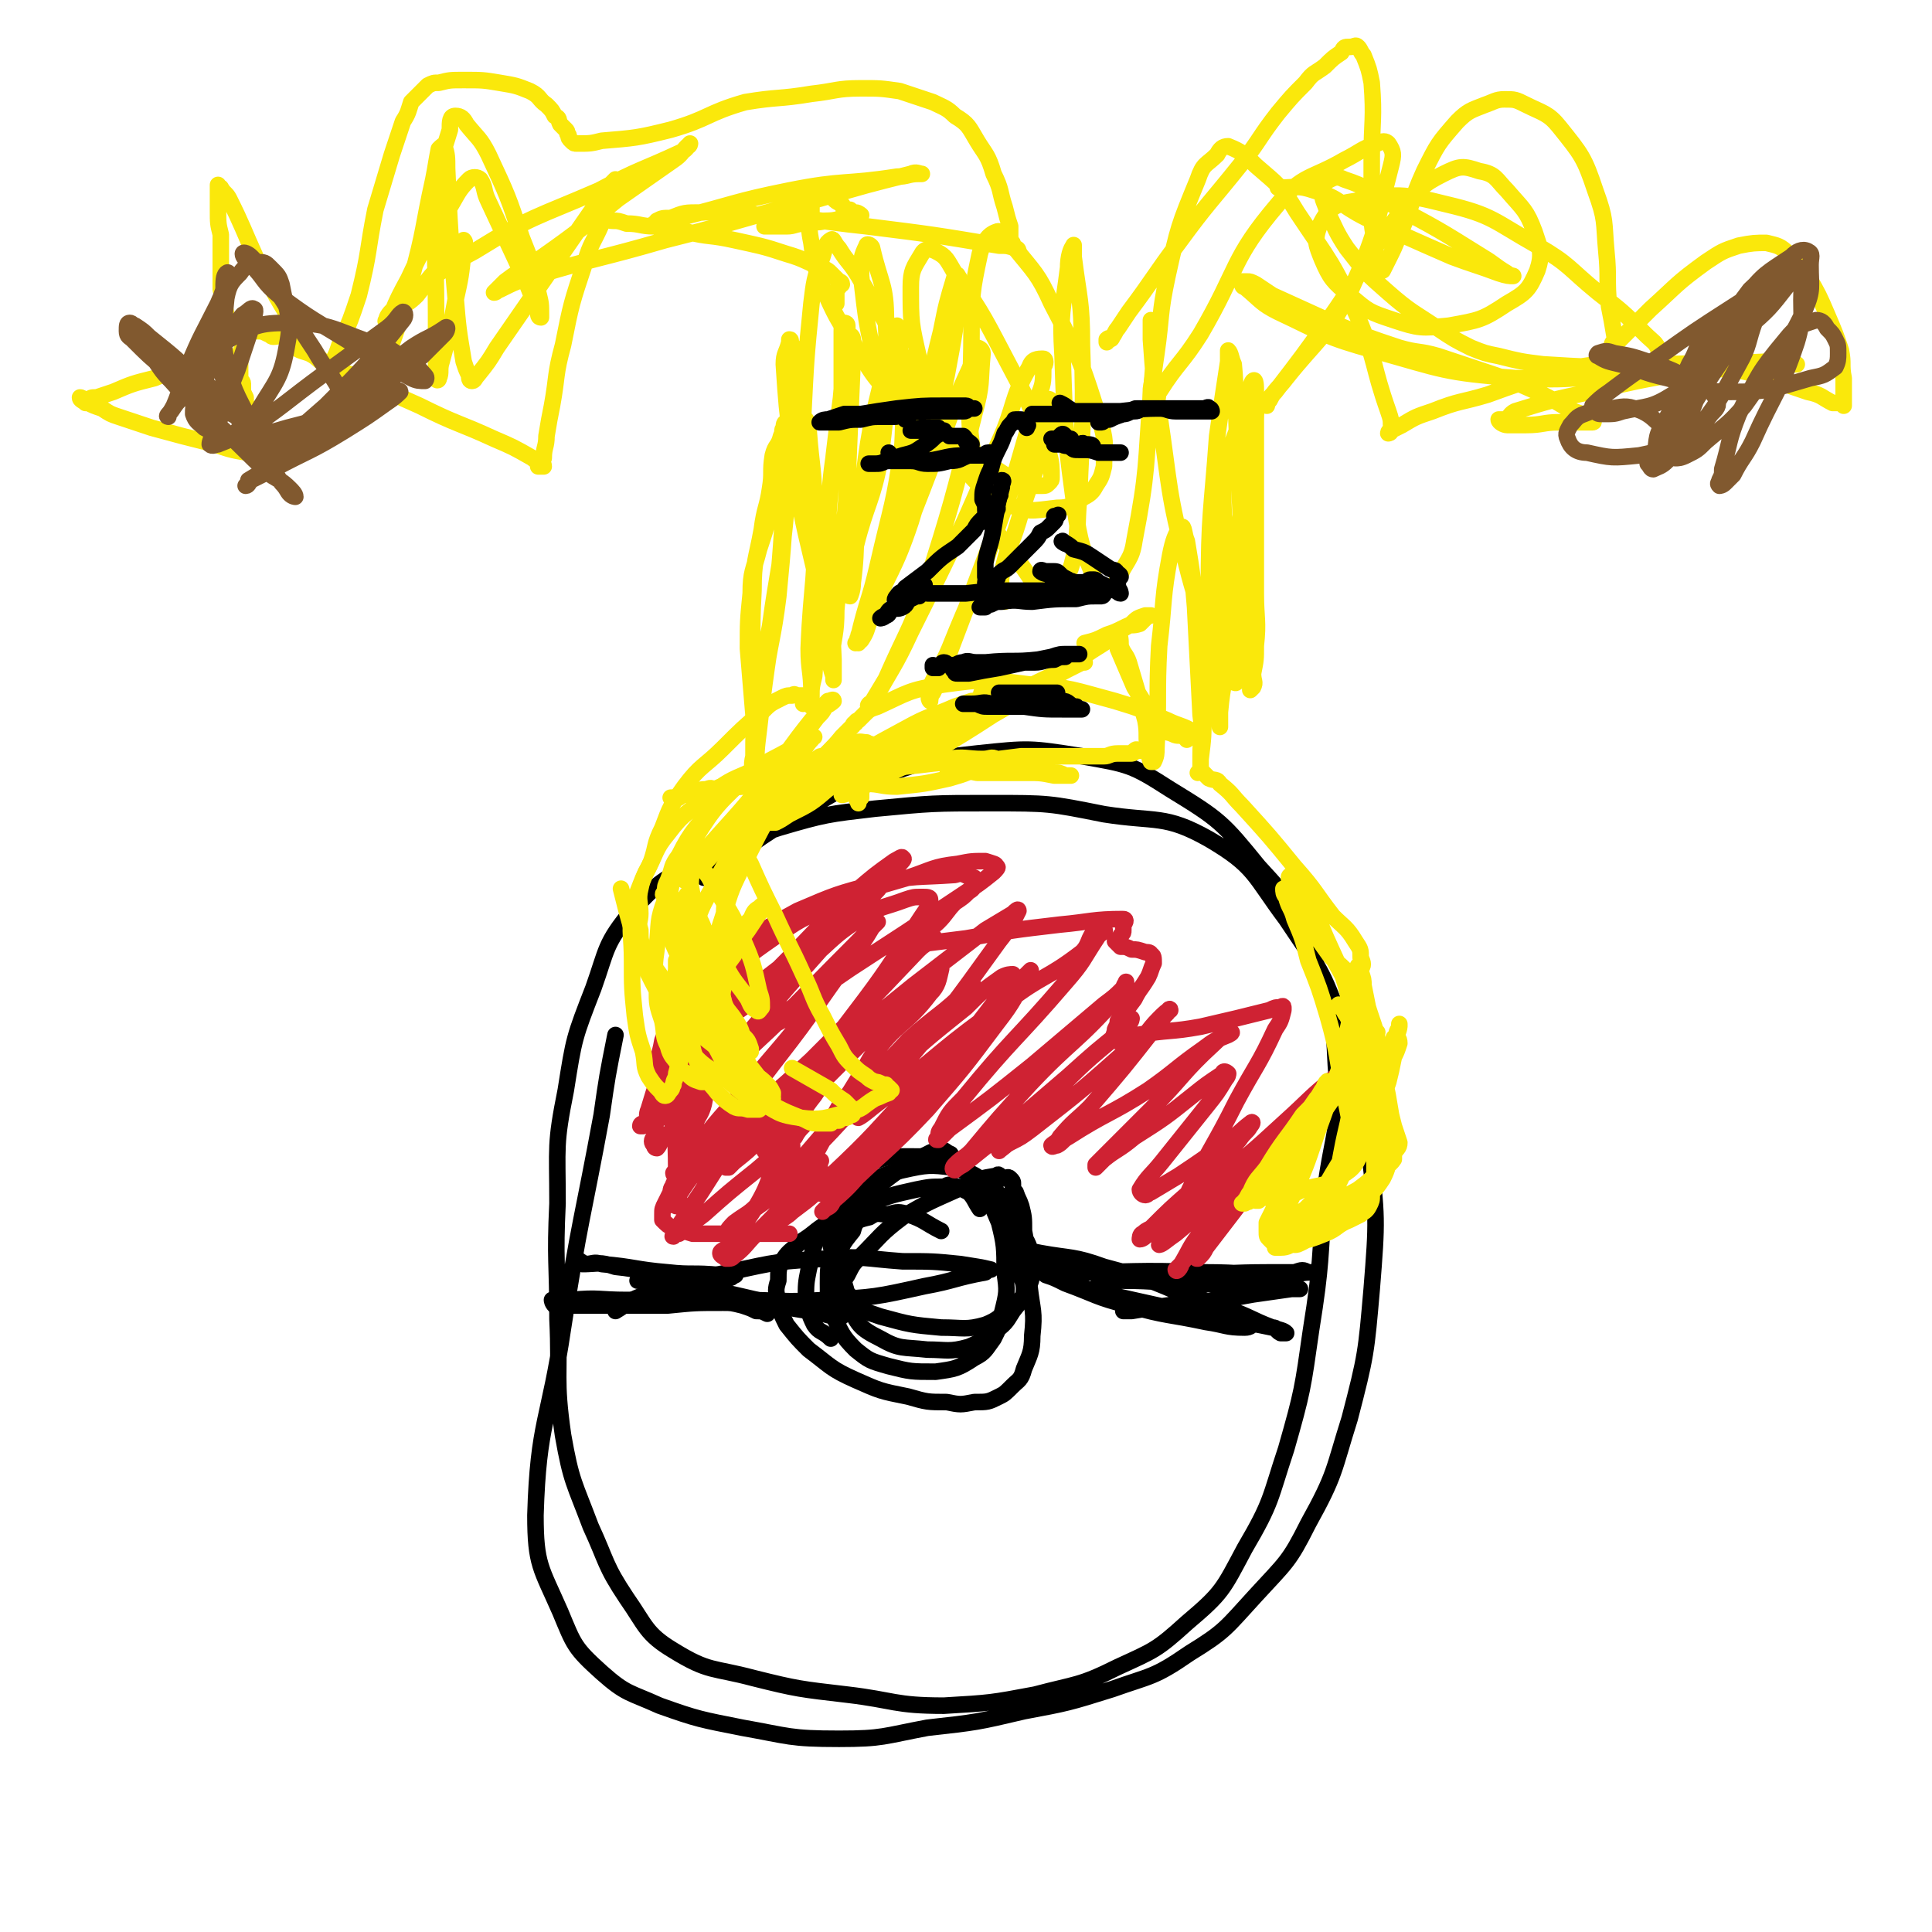
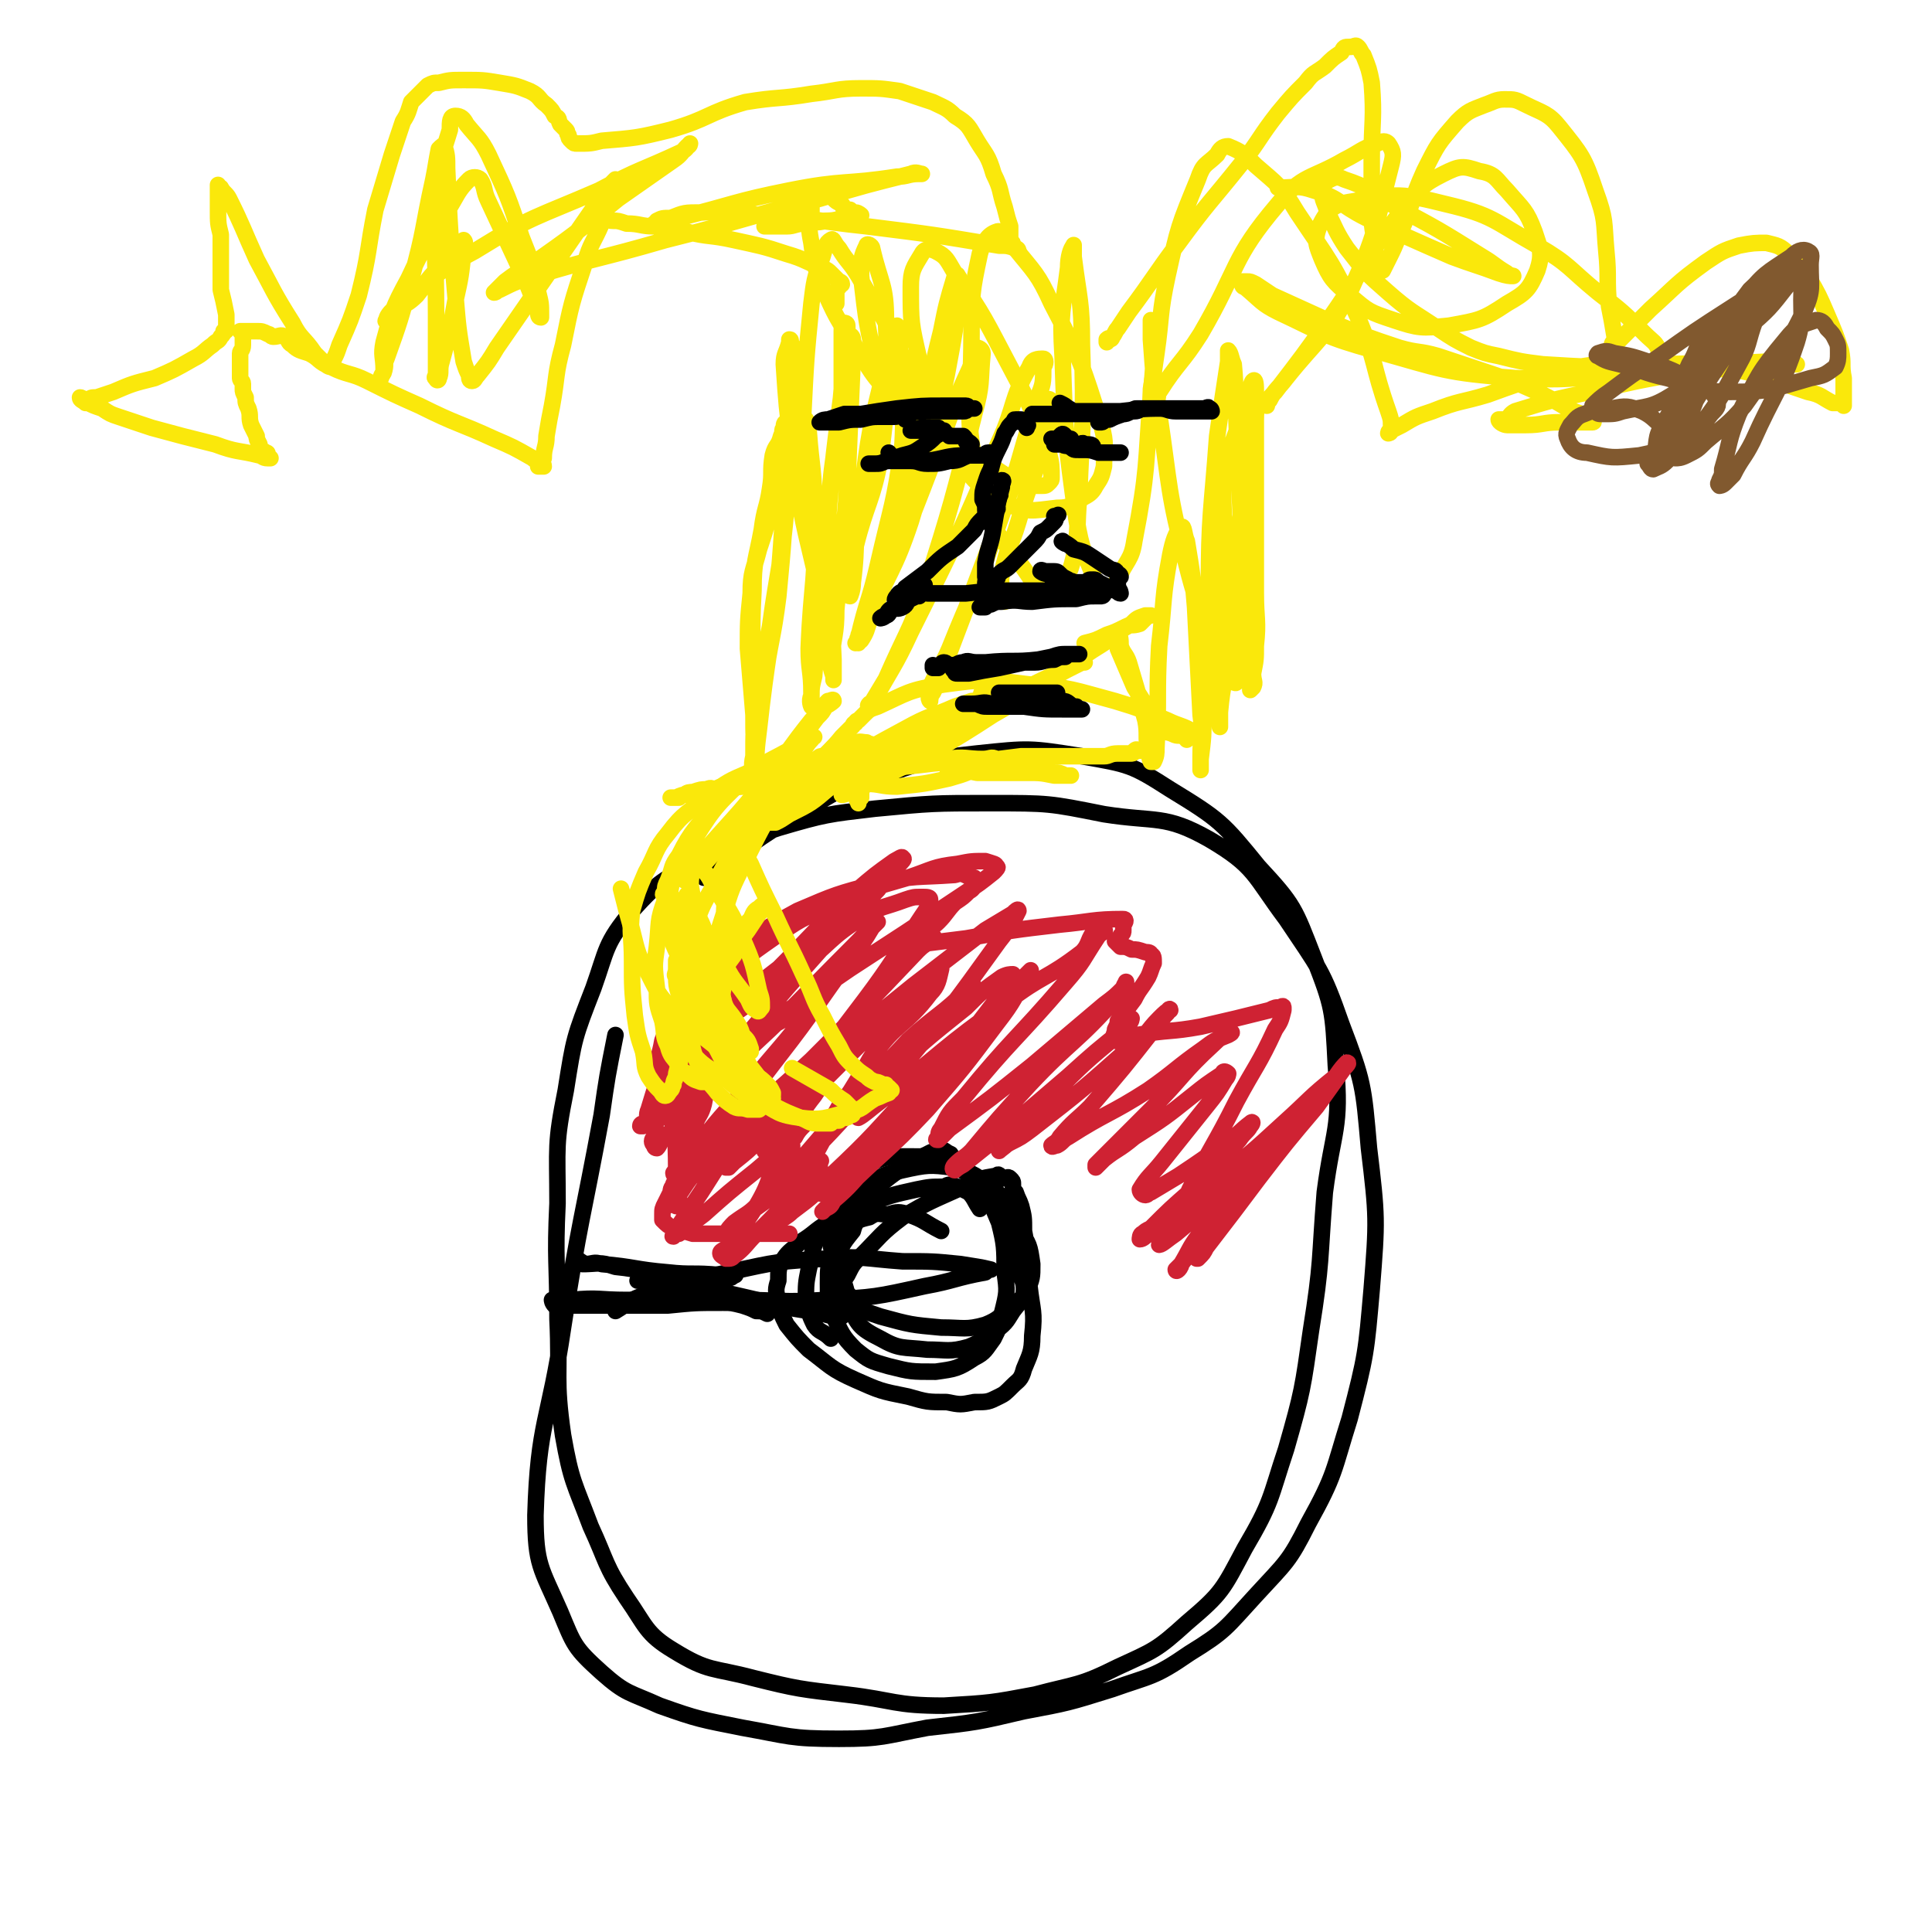
<svg xmlns="http://www.w3.org/2000/svg" viewBox="0 0 700 700" version="1.1">
  <g fill="none" stroke="#000000" stroke-width="6" stroke-linecap="round" stroke-linejoin="round">
    <path d="M255,318c0,0 0,0 0,0 18,-12 17,-13 36,-24 12,-7 12,-8 26,-12 18,-6 18,-7 37,-9 19,-2 19,-2 38,1 17,3 18,3 32,12 18,11 19,12 32,28 13,14 13,15 20,33 7,18 7,19 8,39 2,23 -1,23 -4,46 -2,25 -1,25 -5,50 -3,21 -3,22 -9,43 -6,18 -5,19 -15,36 -8,15 -8,16 -21,27 -11,10 -12,10 -25,16 -14,7 -15,6 -30,10 -16,3 -16,3 -33,4 -18,0 -18,-2 -35,-4 -17,-2 -18,-2 -34,-6 -15,-4 -16,-2 -29,-10 -10,-6 -10,-9 -17,-19 -8,-12 -7,-13 -13,-26 -6,-16 -7,-16 -10,-33 -3,-21 -1,-21 -2,-42 0,-21 -1,-21 0,-42 0,-21 -1,-21 3,-41 3,-19 3,-19 10,-37 5,-14 4,-16 14,-28 10,-11 11,-11 24,-18 14,-7 14,-7 29,-12 17,-5 18,-5 35,-7 21,-2 21,-2 42,-2 21,0 21,0 41,4 19,3 22,0 38,9 17,10 16,13 28,29 12,18 13,18 20,38 8,21 8,22 10,45 3,25 3,26 1,51 -2,23 -2,24 -8,47 -6,19 -5,20 -15,38 -7,14 -8,14 -19,26 -11,12 -11,13 -24,21 -13,9 -14,8 -28,13 -16,5 -16,5 -32,8 -17,4 -17,4 -35,6 -16,3 -16,4 -32,4 -18,0 -18,-1 -35,-4 -15,-3 -16,-3 -30,-8 -11,-5 -12,-4 -21,-12 -10,-9 -10,-10 -15,-22 -7,-16 -9,-17 -9,-35 1,-34 5,-34 10,-68 6,-39 7,-39 14,-77 2,-14 2,-14 5,-29 " />
    <path d="M223,475c0,0 0,0 0,0 5,-3 5,-4 11,-6 15,-5 15,-5 30,-8 18,-4 18,-4 36,-5 13,-1 13,0 27,1 11,0 11,0 21,1 6,1 7,1 11,2 0,0 -1,0 -2,1 -11,2 -11,3 -22,5 -18,4 -18,4 -36,5 -16,1 -16,0 -32,0 -6,-1 -6,0 -12,0 -3,0 -3,0 -5,0 -1,-1 -1,-1 -1,-2 0,-1 0,-1 1,-1 0,0 0,0 0,0 " />
    <path d="M341,446c0,0 0,0 0,0 -6,-3 -6,-4 -12,-6 -3,-1 -4,-1 -7,0 -4,0 -4,-1 -7,1 -4,1 -5,1 -6,5 -4,5 -5,6 -5,12 0,7 -1,8 3,14 4,8 4,9 12,13 7,4 8,3 17,4 7,0 8,1 15,-1 5,-2 5,-3 10,-6 4,-3 4,-4 6,-7 3,-4 4,-4 4,-8 0,-3 -1,-4 -3,-8 -1,-5 0,-5 -2,-10 -2,-6 -2,-6 -6,-12 -3,-5 -4,-5 -7,-10 -2,-2 -2,-3 -4,-5 -1,-2 -2,-1 -3,-2 -2,-1 -1,-2 -2,-2 -2,-1 -2,-2 -4,-1 -3,0 -3,1 -6,2 -8,5 -9,5 -16,11 -6,6 -6,6 -11,13 -3,5 -3,5 -5,10 -2,6 -2,6 -2,12 0,6 0,7 2,12 3,6 3,7 8,12 5,4 5,4 12,6 8,2 8,2 17,2 7,-1 8,-1 14,-5 4,-2 4,-3 7,-7 2,-4 2,-4 3,-9 2,-8 2,-8 1,-15 0,-9 0,-10 -2,-18 -3,-7 -3,-8 -8,-13 -4,-6 -5,-6 -11,-9 -7,-2 -7,-2 -14,-2 -7,0 -7,0 -13,2 -6,3 -7,2 -11,7 -4,7 -5,8 -5,16 1,13 4,13 7,25 0,0 1,0 1,1 " />
-     <path d="M389,456c0,0 0,0 0,0 -3,1 -3,1 -7,2 -2,0 -2,0 -3,0 -2,1 -2,1 -3,1 -1,1 0,1 0,1 1,1 2,1 3,2 3,1 3,1 7,3 11,4 11,5 23,8 14,4 14,3 28,6 7,1 7,2 14,2 2,0 3,-1 3,-2 0,0 -2,0 -3,0 -7,-4 -7,-4 -15,-7 -17,-7 -17,-8 -36,-13 -11,-4 -12,-3 -23,-5 -5,-1 -5,-1 -10,-2 -1,0 -2,1 -2,1 -1,0 0,0 0,0 1,0 1,-1 2,0 3,0 3,0 6,1 16,3 17,2 33,7 19,5 19,6 38,13 9,3 9,4 17,7 3,1 4,1 5,2 0,0 -1,0 -2,0 -2,-1 -1,-2 -3,-2 -14,-3 -14,-2 -28,-5 -18,-4 -18,-4 -36,-8 -9,-3 -9,-3 -18,-6 -1,-1 -1,-1 -2,-1 0,-1 -1,0 -1,0 1,0 2,0 3,0 4,0 4,0 7,0 25,0 25,-1 50,0 15,0 15,1 30,1 4,0 5,-1 9,-1 0,0 -1,0 -1,0 -2,-1 -2,-1 -5,0 -18,0 -18,0 -36,1 -14,0 -14,0 -27,1 -4,1 -4,1 -7,1 -1,0 -1,1 -1,1 1,0 1,0 3,0 2,-1 2,-2 5,-1 14,0 14,1 29,1 13,1 13,1 26,2 5,0 7,0 10,0 0,0 -2,-1 -3,0 -7,1 -7,1 -14,2 -16,3 -16,2 -31,4 -7,1 -7,1 -13,2 -1,0 -2,0 -3,0 0,0 1,0 1,0 2,-1 2,-1 3,-1 0,0 0,0 0,0 " />
    <path d="M355,438c0,0 0,0 0,0 -2,-3 -2,-4 -4,-6 -2,-1 -2,-1 -4,-2 -3,-1 -3,-1 -5,0 -5,0 -5,0 -10,1 -9,2 -9,2 -17,5 -8,3 -8,3 -15,7 -5,3 -5,4 -10,7 -3,3 -4,3 -6,6 -2,3 -2,4 -2,8 -1,3 -1,4 0,7 1,5 1,5 3,9 4,5 4,5 8,9 8,6 8,7 17,11 9,4 9,4 19,6 7,2 7,2 14,2 5,1 5,1 10,0 5,0 5,0 9,-2 2,-1 2,-1 5,-4 2,-2 3,-2 4,-6 2,-5 3,-6 3,-12 1,-9 0,-9 -1,-18 -1,-10 0,-10 -2,-20 0,-5 0,-5 -1,-9 -1,-3 -1,-2 -2,-5 -1,-1 -1,-1 -1,-3 0,-1 0,-1 -1,-2 -1,-1 -1,0 -3,0 -1,-1 -1,-2 -2,-1 -6,1 -6,1 -12,4 -11,5 -12,5 -22,11 -8,6 -8,7 -15,14 -3,3 -3,3 -5,7 -2,3 -2,3 -1,6 0,2 1,2 3,4 4,3 4,3 10,5 11,3 11,3 22,4 8,0 9,1 16,-1 5,-2 5,-3 9,-6 3,-3 4,-3 6,-6 2,-5 2,-5 2,-10 -1,-7 -1,-7 -5,-13 -3,-8 -3,-9 -9,-14 -6,-5 -7,-6 -15,-8 -8,-1 -9,-1 -18,1 -9,2 -9,3 -17,8 -7,5 -8,6 -12,13 -4,7 -3,7 -5,15 -1,5 -1,5 -1,11 1,4 1,5 3,9 2,3 3,2 6,5 " />
    <path d="M278,476c0,0 0,0 0,0 -2,-1 -2,-1 -4,-1 -2,-1 -2,-1 -5,-2 -4,-1 -4,-1 -7,-1 -10,0 -10,0 -20,1 -12,0 -12,0 -23,0 -6,0 -6,0 -12,0 -3,0 -4,0 -6,0 -1,-1 -1,-2 -1,-2 1,0 1,1 3,1 2,-1 2,-1 4,-1 10,-1 10,0 20,0 20,0 20,-1 39,1 14,0 14,1 27,3 5,0 5,0 11,1 0,0 1,1 1,1 -1,0 -2,0 -3,0 -4,-1 -4,-1 -7,-2 -13,-2 -12,-2 -25,-5 -13,-3 -13,-3 -27,-6 -10,-3 -10,-4 -20,-5 -6,-2 -6,-1 -12,-1 -1,-1 -3,-2 -2,-2 0,0 1,1 3,2 3,0 3,-1 6,0 12,1 12,2 24,3 9,1 9,0 19,1 2,0 3,-1 5,0 1,0 0,0 0,0 -1,1 -1,1 -2,1 -4,0 -4,-1 -9,0 -7,0 -7,0 -14,1 -4,0 -4,0 -8,0 -1,0 -2,0 -2,0 0,0 1,0 2,0 0,0 0,0 1,0 " />
  </g>
  <g fill="none" stroke="#CF2233" stroke-width="6" stroke-linecap="round" stroke-linejoin="round">
    <path d="M325,371c0,0 0,0 0,0 -2,2 -2,2 -3,4 -3,4 -4,4 -7,9 -5,9 -5,9 -11,17 -5,9 -5,9 -11,17 -5,5 -5,5 -10,10 -1,2 -2,2 -3,4 0,0 0,1 1,1 2,-2 1,-3 4,-6 13,-14 14,-14 27,-29 16,-15 16,-15 31,-31 4,-5 4,-5 8,-10 0,-1 1,-1 1,-1 1,0 0,1 -1,2 -10,10 -11,9 -22,19 -15,16 -15,16 -30,33 -6,7 -6,7 -13,15 -1,2 -1,2 -3,4 -1,1 -1,1 -1,1 0,0 0,0 1,-1 2,-2 1,-2 3,-4 17,-18 17,-18 35,-35 14,-13 14,-13 29,-25 6,-6 6,-6 13,-11 2,-1 3,-1 4,-1 0,0 -1,0 -2,1 -2,3 -1,4 -3,7 -13,17 -13,17 -28,34 -14,16 -15,16 -30,31 -3,3 -3,4 -6,6 -1,1 -1,0 -1,0 3,-4 4,-3 8,-7 15,-14 14,-14 29,-29 13,-13 13,-13 26,-27 3,-3 4,-3 7,-7 0,0 1,-1 0,-1 0,1 -1,2 -2,3 -8,11 -7,12 -16,22 -17,19 -17,18 -35,37 -6,6 -5,6 -12,12 -1,2 -1,2 -3,3 -1,1 -1,1 -1,1 0,0 1,-1 2,-2 2,-2 2,-2 4,-4 16,-16 17,-15 32,-31 13,-15 13,-15 25,-31 7,-9 6,-9 12,-19 0,0 1,-1 0,0 -1,1 -2,2 -4,4 -18,19 -18,19 -37,38 -15,16 -15,17 -31,32 -6,7 -6,7 -14,13 -2,2 -3,2 -5,4 -2,1 -3,2 -3,2 0,0 0,-2 1,-3 2,-3 3,-2 5,-6 16,-26 14,-27 31,-53 9,-13 12,-11 21,-23 3,-3 3,-5 4,-9 0,0 -1,-1 -2,0 -4,3 -4,4 -8,8 -19,19 -19,19 -38,38 -9,8 -9,8 -18,16 -4,4 -4,4 -9,8 -1,1 -2,1 -3,2 0,0 1,0 1,0 4,-4 4,-4 7,-8 21,-24 20,-25 40,-48 10,-12 10,-12 22,-23 2,-2 3,-2 5,-4 1,0 0,-1 0,-1 -3,2 -3,3 -6,6 -19,20 -19,20 -38,39 -15,14 -15,13 -30,26 -5,4 -5,4 -9,8 -1,1 -2,2 -2,2 -1,-1 -1,-1 0,-2 1,-3 2,-2 4,-5 12,-15 13,-14 25,-30 14,-18 13,-18 27,-37 4,-5 4,-5 7,-10 1,-1 2,-2 2,-2 0,0 -1,0 -2,1 -3,4 -3,4 -7,8 -21,21 -21,22 -43,42 -8,7 -9,6 -16,13 -3,2 -4,4 -4,5 -1,1 1,-1 2,-3 1,-1 1,-1 2,-3 9,-10 9,-10 19,-20 16,-19 16,-19 32,-37 7,-8 7,-8 15,-15 1,-2 2,-2 3,-4 0,0 -1,0 -1,1 -2,1 -2,1 -4,2 -10,9 -10,9 -21,18 -13,11 -13,10 -26,21 -1,1 -1,1 -2,2 0,0 -1,0 0,0 1,-1 2,-1 3,-2 7,-6 7,-6 14,-12 14,-14 13,-14 28,-28 7,-6 7,-6 14,-11 2,-1 3,-2 3,-1 1,0 0,1 -2,3 -10,9 -9,10 -20,19 -17,16 -17,15 -35,31 -10,8 -10,8 -19,15 -2,2 -3,2 -4,3 0,0 0,-1 0,-1 3,-2 3,-2 5,-3 18,-14 19,-14 37,-27 12,-9 11,-11 24,-19 7,-4 7,-3 15,-6 3,-1 3,-1 6,-1 2,0 3,0 3,1 0,2 -1,3 -3,6 -12,18 -12,19 -25,36 -9,12 -9,11 -19,22 -3,4 -4,5 -5,7 -1,0 1,-1 2,-3 2,-1 1,-2 3,-3 20,-17 20,-17 41,-34 13,-10 13,-10 26,-20 5,-3 5,-3 10,-6 1,-1 2,-2 2,-1 -2,4 -3,6 -7,11 -18,25 -18,25 -38,49 -5,6 -6,5 -11,11 -2,1 -3,4 -2,4 2,-1 4,-3 8,-6 23,-18 22,-19 46,-36 13,-10 14,-8 27,-18 3,-3 2,-5 5,-8 1,-1 3,-1 3,0 1,0 -1,1 -2,2 -6,9 -5,9 -12,17 -18,21 -19,20 -37,42 -5,5 -5,5 -8,11 -1,1 -1,2 -1,3 -1,1 -1,1 0,1 1,-1 2,-2 4,-4 15,-11 15,-11 30,-23 13,-11 13,-11 26,-22 4,-3 4,-3 7,-6 1,-1 1,-3 1,-2 -1,1 -1,3 -3,5 -15,17 -17,16 -32,32 -11,12 -11,12 -21,24 -3,3 -3,2 -6,5 -1,1 -1,2 0,2 0,0 1,-1 3,-2 5,-4 5,-4 10,-8 14,-12 14,-12 28,-24 10,-9 10,-9 20,-17 1,-2 2,-3 3,-4 0,0 0,1 -1,2 -2,2 -2,1 -4,4 -12,10 -12,10 -23,21 -8,8 -8,9 -16,17 -1,2 -3,3 -4,4 0,0 2,-2 4,-3 4,-2 4,-2 8,-5 18,-14 18,-14 36,-30 6,-4 5,-5 10,-10 2,-2 3,-3 4,-3 0,-1 -1,0 -1,1 -3,3 -2,3 -5,6 -11,14 -11,14 -23,28 -5,5 -6,5 -11,11 -1,2 -2,2 -3,3 0,1 1,0 2,0 2,-1 2,-2 4,-3 14,-9 15,-8 29,-17 10,-7 10,-8 20,-15 4,-3 4,-3 9,-5 0,0 2,-1 1,-1 -2,1 -3,1 -6,4 -12,11 -11,12 -23,24 -8,8 -8,8 -16,16 -2,2 -2,2 -4,4 0,0 0,1 0,1 1,-1 1,-1 3,-3 5,-4 5,-3 11,-8 11,-7 11,-7 21,-15 5,-4 5,-4 11,-8 0,-1 1,-1 2,0 0,0 0,1 -1,2 -3,5 -3,5 -7,10 -8,10 -8,10 -16,20 -4,5 -5,5 -8,10 0,1 1,2 2,2 1,0 1,-1 2,-1 5,-3 5,-3 10,-6 9,-6 9,-6 17,-12 5,-3 5,-4 9,-7 1,-1 1,0 0,1 -1,2 -2,2 -4,5 -8,9 -8,9 -17,18 -8,7 -8,7 -15,14 -2,1 -2,1 -3,2 -1,0 -1,2 -1,2 1,0 2,-1 3,-2 3,-2 3,-2 6,-4 5,-4 5,-4 10,-8 4,-2 4,-3 8,-6 0,0 0,1 0,1 -2,1 -2,1 -3,2 -3,3 -2,3 -5,6 -4,5 -4,4 -9,8 -1,2 -3,4 -3,5 1,0 3,-2 6,-4 6,-5 6,-5 12,-11 7,-7 7,-7 14,-14 2,-2 3,-3 4,-4 0,-1 0,0 0,0 -4,5 -4,5 -7,9 -7,10 -8,10 -15,21 -3,4 -3,5 -6,10 0,1 -1,2 -1,2 -1,1 -1,0 -1,0 1,-1 1,-1 2,-2 3,-4 3,-4 6,-8 11,-14 11,-14 21,-27 6,-7 5,-7 10,-13 2,-2 2,-2 3,-3 0,-1 -1,-1 -1,0 -2,2 -1,3 -3,6 -7,11 -8,11 -16,22 -5,8 -5,7 -10,15 -2,3 -3,3 -4,6 -1,0 0,0 0,0 2,-2 2,-2 3,-4 10,-13 10,-13 19,-25 10,-13 10,-13 21,-26 5,-7 5,-7 10,-14 1,-1 2,-2 1,-2 -1,1 -2,2 -4,5 -10,8 -9,8 -19,17 -12,11 -12,11 -25,21 -4,4 -4,3 -9,7 -1,1 -2,1 -2,2 -1,0 0,-1 0,-1 1,-2 1,-3 2,-5 8,-16 9,-16 17,-32 7,-13 8,-13 14,-26 2,-3 2,-3 3,-7 0,-1 0,-1 0,-1 0,-1 -1,0 -1,0 -2,0 -2,0 -4,1 -12,3 -12,3 -25,6 -11,2 -11,1 -23,3 -4,1 -6,3 -8,2 -2,0 0,-2 0,-4 1,-2 1,-2 1,-3 3,-4 3,-4 6,-8 2,-4 2,-3 5,-8 1,-2 1,-3 2,-5 0,-2 0,-3 -1,-3 0,-1 -1,-1 -2,-1 -3,-1 -3,-1 -5,-1 -2,-1 -2,-1 -4,-1 -1,-1 -1,-1 -2,-2 0,0 0,0 0,0 1,-1 2,-1 2,-2 1,-1 1,-1 1,-2 0,-1 0,-1 0,-2 1,-1 1,-2 0,-2 -11,0 -12,1 -23,2 -17,2 -17,2 -34,5 -8,1 -8,1 -16,2 -2,0 -3,0 -4,0 0,-1 1,-2 1,-2 2,-2 2,-1 4,-3 2,-1 3,-1 5,-3 3,-3 3,-4 6,-7 3,-2 3,-2 5,-4 2,-1 2,-2 2,-3 1,-1 1,-1 0,-2 0,0 0,0 -1,0 -3,-1 -3,-2 -6,-1 -14,1 -14,0 -28,3 -15,4 -15,4 -29,10 -11,6 -11,6 -22,14 -6,4 -6,4 -12,9 -4,3 -3,4 -6,8 -3,3 -3,3 -5,7 -2,4 -2,4 -4,9 -1,6 -2,6 -2,12 0,6 1,7 3,13 1,3 1,3 4,6 1,2 1,2 2,3 1,0 2,0 3,-1 1,-1 1,-1 2,-3 1,-3 2,-3 3,-7 1,-5 1,-6 2,-11 1,-4 1,-4 2,-8 0,-1 0,-1 0,-2 -1,0 -2,0 -2,1 -1,3 0,4 -1,7 -3,13 -4,13 -7,26 -2,7 -2,7 -3,15 0,3 0,4 0,7 -1,1 -1,2 -1,2 -1,-1 0,-2 0,-4 0,-4 -1,-4 0,-9 0,-13 -1,-13 1,-25 2,-13 1,-14 6,-25 3,-10 4,-10 10,-18 8,-9 8,-9 18,-16 10,-7 10,-7 22,-12 13,-6 13,-6 27,-10 9,-3 9,-4 18,-5 5,-1 5,-1 10,-1 3,1 4,1 4,2 1,0 0,1 -1,2 -5,4 -5,4 -11,8 -21,14 -21,14 -41,27 -16,11 -16,11 -32,21 -10,6 -11,6 -21,12 -2,1 -3,3 -3,3 0,0 1,-1 3,-1 2,-2 2,-2 5,-3 6,-3 6,-3 12,-7 9,-5 9,-5 18,-10 2,-1 3,-2 4,-1 0,0 -1,2 -2,3 -11,14 -12,14 -23,28 -10,11 -10,11 -19,23 -3,3 -4,3 -6,6 0,1 1,1 2,1 2,-2 2,-2 4,-4 9,-6 9,-6 18,-13 11,-8 11,-8 22,-16 5,-3 5,-3 9,-5 1,0 2,0 2,1 -1,1 -1,1 -2,2 -2,3 -2,3 -4,6 -4,5 -4,6 -8,11 -4,4 -4,4 -8,7 -1,1 -2,1 -2,2 0,0 1,0 2,0 1,-1 1,-1 2,-2 2,0 2,0 4,0 1,0 1,-1 2,0 0,0 0,1 0,2 -1,3 -1,4 -3,7 -4,6 -4,7 -10,13 -3,3 -4,3 -8,6 -1,1 -3,3 -2,3 0,0 1,-2 3,-3 3,-2 3,-2 5,-4 7,-5 7,-5 14,-10 4,-3 4,-3 9,-7 1,0 2,-1 2,-1 1,-1 0,0 0,0 0,1 0,1 0,2 -3,4 -4,4 -7,7 -8,9 -8,9 -16,17 -4,4 -4,5 -8,8 -1,1 -1,1 -3,1 -1,-1 -2,-1 -2,-2 0,-1 2,-1 3,-3 5,-7 5,-6 10,-14 6,-10 4,-11 10,-22 2,-3 2,-3 5,-6 1,-1 2,-2 2,-1 -1,1 -2,2 -3,4 -7,6 -7,6 -14,12 -10,8 -10,8 -19,16 -4,3 -4,3 -9,7 -1,0 -3,1 -2,1 0,-1 1,-2 2,-4 4,-6 4,-6 8,-12 7,-11 7,-11 14,-22 2,-4 2,-4 5,-8 0,-1 2,-1 2,-1 0,0 -2,1 -3,2 -3,3 -3,3 -6,6 -8,9 -8,9 -16,18 -3,4 -3,5 -6,8 -1,2 -3,2 -3,2 -1,0 1,-1 1,-2 1,-2 1,-2 2,-4 4,-16 4,-16 8,-32 5,-16 5,-16 11,-33 2,-7 3,-6 6,-13 1,-1 0,-2 1,-3 0,0 1,1 1,1 -1,1 -1,1 -2,3 -2,2 -2,2 -4,5 -3,4 -3,4 -6,9 -2,3 -2,4 -4,7 -1,1 -2,2 -2,2 0,-1 1,-2 2,-4 1,-1 1,-1 2,-2 " />
    <path d="M286,447c0,0 0,0 0,0 -1,0 -1,0 -2,0 -2,0 -2,0 -4,0 -3,0 -3,0 -6,0 -3,0 -3,0 -7,0 -3,0 -3,0 -7,0 -4,0 -4,0 -9,0 -3,-1 -4,-1 -7,-2 -2,-1 -2,-1 -4,-3 0,-1 0,-1 0,-2 0,-2 0,-2 1,-4 1,-2 1,-2 2,-4 0,-2 1,-2 1,-3 1,-1 1,-1 2,-2 1,-1 2,-1 2,-2 0,0 -1,1 -1,1 0,-2 0,-2 1,-4 1,-6 1,-6 3,-12 1,-7 1,-7 3,-15 1,-2 1,-3 3,-5 0,0 1,0 1,0 0,0 -1,0 -1,0 -2,3 -1,3 -3,6 -3,5 -3,5 -7,10 -3,3 -3,3 -7,7 -1,1 -1,2 -2,3 -1,0 -1,-1 -1,-1 -1,-1 -1,-2 0,-3 1,-6 0,-6 2,-11 4,-10 5,-10 10,-19 2,-5 2,-5 4,-9 1,-1 1,-1 2,-1 1,0 1,0 1,1 -2,3 -2,2 -4,5 -5,9 -4,9 -9,18 -3,5 -3,5 -7,9 -1,1 -1,1 -3,3 0,0 -1,0 -1,0 0,-1 1,-1 2,-1 1,-2 0,-3 1,-5 3,-10 3,-10 8,-19 7,-12 7,-12 15,-24 2,-4 3,-4 5,-7 1,-1 1,-2 2,-2 0,-1 1,-1 1,0 0,0 0,1 -1,2 -1,2 -1,2 -2,3 -1,2 0,2 -2,4 -1,2 -1,2 -2,3 -1,1 -1,1 -1,2 0,1 0,1 -1,1 " />
  </g>
  <g fill="none" stroke="#FAE80B" stroke-width="6" stroke-linecap="round" stroke-linejoin="round">
    <path d="M273,290c0,0 0,0 0,0 0,-1 -1,-1 0,-2 0,-1 1,-1 1,-2 0,0 0,0 0,-1 -1,-1 0,-1 0,-3 0,-3 0,-3 0,-7 -1,-8 -1,-8 -1,-16 -1,-12 -1,-12 -2,-24 0,-10 0,-10 1,-20 0,-8 1,-8 3,-16 2,-6 2,-6 4,-13 1,-5 1,-5 2,-11 1,-4 1,-4 2,-9 1,-3 1,-3 2,-7 0,0 0,-1 1,-1 0,-1 1,-2 1,-2 0,1 0,3 0,5 -1,11 0,11 -2,22 -2,23 -3,22 -6,44 -3,15 -3,15 -5,30 -1,8 -1,8 -1,17 -1,4 0,4 0,8 0,1 -1,1 0,2 0,0 1,-1 1,0 0,0 0,1 0,1 0,0 -1,-1 0,-1 0,-1 1,-1 1,-2 0,-3 -1,-3 -1,-7 -1,-12 -1,-12 -1,-24 0,-19 -1,-19 0,-37 0,-11 1,-11 3,-22 1,-8 2,-8 3,-15 1,-6 0,-6 1,-12 1,-4 2,-3 3,-7 1,-2 0,-2 1,-3 0,-1 0,-2 1,-2 0,0 1,1 1,2 0,9 0,9 -1,17 -1,22 -1,23 -3,44 -2,16 -3,16 -5,31 -2,11 -2,11 -3,22 -1,5 -1,5 -1,11 0,1 -1,2 0,2 0,1 1,0 1,-1 0,0 0,-1 0,-1 0,-8 0,-8 1,-16 3,-27 4,-27 7,-54 2,-21 1,-21 4,-42 0,-8 1,-8 3,-15 0,-1 1,-2 2,-2 0,0 0,0 1,1 0,2 0,2 1,4 1,14 2,14 2,29 1,25 -1,25 -2,50 0,8 1,8 1,16 0,3 0,5 0,5 0,0 -1,-2 0,-4 0,-3 0,-3 1,-7 2,-29 2,-29 5,-58 2,-22 2,-22 5,-45 1,-10 1,-11 3,-20 0,-1 1,0 1,1 0,3 0,3 0,6 -1,23 -1,23 -2,47 -1,22 -2,22 -4,45 0,9 -1,9 -2,19 0,2 0,2 1,5 0,1 0,2 0,1 0,-3 0,-4 0,-7 -1,-25 -2,-25 -2,-49 1,-25 3,-25 5,-49 0,-10 0,-10 0,-21 0,-1 0,-2 1,-3 0,0 1,0 1,1 0,4 0,4 0,9 -1,24 1,25 0,49 -1,17 -2,17 -4,33 -1,5 -1,5 -2,10 0,2 -1,2 -2,3 0,0 1,-1 1,-1 -1,-2 -1,-2 -1,-3 -2,-6 -3,-6 -4,-12 -5,-21 -5,-21 -8,-43 -2,-16 -2,-16 -3,-31 0,-4 1,-4 2,-8 0,-1 0,-1 0,-1 1,0 0,1 1,2 0,4 1,4 1,8 1,18 0,18 1,36 0,6 0,6 1,12 0,2 0,3 0,4 0,0 -1,-1 0,-2 0,-2 1,-2 1,-4 0,-14 -1,-14 0,-28 1,-20 1,-21 3,-41 1,-8 1,-9 4,-17 1,-3 1,-5 3,-6 1,-1 1,1 3,3 3,5 4,5 7,10 8,14 9,14 16,29 3,6 3,7 5,14 1,2 1,3 1,4 -1,1 -2,1 -3,1 0,0 -1,0 -1,0 -2,-1 -3,-1 -4,-3 -4,-5 -5,-5 -7,-11 -4,-16 -4,-17 -6,-34 0,-6 0,-7 2,-11 0,-1 2,0 2,1 3,13 5,13 5,26 1,25 1,26 -2,50 -3,16 -5,16 -9,32 -1,7 -1,7 -2,14 -1,2 -1,4 0,4 0,0 1,-2 1,-5 2,-15 0,-16 3,-31 3,-24 3,-24 9,-48 1,-6 1,-5 3,-11 0,-1 0,-3 1,-3 0,1 0,3 1,5 0,19 2,19 1,38 -3,22 -4,22 -9,44 -3,13 -4,13 -7,26 -1,1 0,2 0,2 0,0 -1,-1 0,-1 0,-2 0,-2 1,-4 7,-22 8,-21 14,-43 9,-32 7,-33 15,-65 2,-10 2,-10 5,-20 0,0 1,-1 1,0 1,1 1,2 1,4 -2,16 -2,16 -5,32 -6,27 -5,27 -13,53 -6,18 -8,18 -15,35 -2,4 -1,5 -3,8 -1,1 -2,1 -2,1 0,0 1,0 2,-1 2,-3 2,-4 3,-7 14,-34 14,-34 27,-68 5,-14 5,-14 11,-27 0,-2 0,-3 1,-4 1,0 2,1 2,2 -1,11 0,11 -3,22 -8,32 -8,32 -18,64 -6,16 -7,16 -14,32 -3,5 -3,5 -6,10 0,0 -1,0 0,-1 0,0 0,0 1,0 7,-13 8,-13 14,-26 17,-34 17,-34 32,-69 6,-13 4,-15 11,-27 1,-3 3,-3 5,-3 1,0 1,2 0,3 0,6 0,6 -2,11 -8,26 -7,26 -16,51 -7,20 -8,20 -16,40 -3,7 -4,7 -7,14 0,2 -1,4 0,5 0,0 0,-2 1,-3 1,-2 1,-2 2,-4 14,-37 14,-37 28,-74 4,-11 4,-12 8,-23 1,-3 1,-4 3,-5 1,-1 2,0 2,1 1,1 1,2 0,3 -1,7 -1,7 -3,13 -4,13 -5,13 -9,27 -3,10 -4,9 -6,19 -1,5 1,5 1,10 " />
    <path d="M308,283c0,0 0,0 0,0 2,-3 2,-3 5,-5 3,-3 4,-2 8,-5 7,-3 7,-3 14,-7 5,-3 6,-2 11,-5 3,-2 3,-2 6,-3 0,-1 1,-1 1,0 -1,1 -2,1 -3,2 -7,6 -7,6 -14,10 -10,6 -11,6 -21,11 -4,2 -4,2 -8,4 -1,0 -3,1 -2,1 0,0 1,0 3,-1 8,-5 8,-5 16,-9 20,-11 20,-12 40,-22 10,-6 10,-6 21,-11 3,-2 3,-2 7,-3 0,0 1,0 1,0 -1,0 -1,0 -3,1 -6,3 -6,3 -12,7 -21,12 -20,13 -41,25 -14,7 -14,7 -28,13 -2,1 -4,2 -4,2 1,0 3,-1 6,-2 9,-5 8,-5 17,-10 24,-13 24,-12 47,-26 13,-8 12,-9 25,-17 5,-4 5,-4 10,-7 2,-2 2,-2 5,-3 1,0 2,0 2,0 0,0 -1,0 -2,1 -1,1 -1,1 -2,2 -3,1 -3,0 -5,1 -4,2 -4,2 -7,3 -4,2 -4,2 -8,3 " />
    <path d="M357,251c0,0 0,0 0,0 0,0 0,-1 -1,0 -1,0 0,1 -1,2 -2,1 -2,1 -3,1 -3,1 -3,1 -6,2 -9,4 -9,3 -18,8 -13,7 -13,7 -25,15 -8,4 -8,5 -16,10 -4,2 -4,2 -8,4 -1,1 -2,2 -2,2 1,-1 2,-2 4,-4 2,-2 3,-1 5,-4 5,-5 5,-5 10,-10 4,-5 5,-5 9,-10 2,-2 2,-2 4,-4 0,0 0,-1 1,-1 0,-1 1,-1 1,-1 1,-1 1,-1 2,-2 2,-2 2,-2 5,-3 11,-5 11,-6 24,-8 15,-2 15,-2 31,0 15,1 16,2 31,6 10,3 9,3 19,7 4,2 6,2 9,4 0,1 -1,2 -2,3 0,0 0,-1 -1,-1 -2,-1 -2,0 -4,-1 -2,-1 -2,0 -3,-2 -6,-7 -6,-7 -11,-15 -3,-7 -3,-7 -6,-14 0,-2 0,-4 0,-5 1,0 1,2 1,4 1,3 2,3 3,6 3,10 3,10 6,21 1,5 0,6 1,11 1,2 0,2 1,4 0,0 1,0 1,0 1,-2 1,-3 1,-5 1,-18 0,-19 1,-37 2,-17 1,-17 4,-33 1,-5 2,-8 4,-10 1,-1 1,3 2,5 2,12 2,12 3,24 1,19 1,19 2,39 1,7 0,7 0,15 0,2 0,5 0,5 0,0 0,-2 0,-4 1,-8 1,-8 1,-16 2,-29 3,-29 5,-57 1,-19 0,-19 2,-37 0,-2 0,-3 0,-3 1,2 0,4 0,8 0,16 1,16 0,33 -1,19 -2,19 -4,37 -1,9 -1,9 -2,18 0,2 0,3 0,3 0,0 0,-1 0,-3 0,-4 0,-4 0,-8 3,-36 0,-37 5,-73 3,-16 5,-16 10,-32 1,-3 1,-6 2,-7 1,-1 1,2 1,4 1,5 0,5 0,10 0,32 0,32 0,63 0,9 1,10 0,19 0,5 0,5 -1,10 0,3 1,3 0,5 0,0 -1,1 -1,1 0,0 0,-1 0,-1 0,-4 0,-4 0,-8 0,-27 0,-27 -1,-53 0,-16 0,-16 0,-31 0,-1 0,-3 0,-3 0,1 1,2 0,4 -1,16 -1,16 -3,33 -2,23 -2,23 -4,45 -1,11 -2,11 -3,22 0,2 0,2 0,4 0,1 0,2 0,1 0,-2 0,-3 -1,-6 -2,-21 -3,-21 -3,-43 0,-28 1,-28 3,-56 2,-14 2,-14 4,-27 0,-2 0,-4 0,-4 1,1 1,3 2,5 1,10 0,10 1,20 1,31 2,31 2,62 1,11 0,11 0,22 -1,4 -1,4 -2,8 0,2 1,2 0,3 0,1 -1,0 -2,0 -1,-2 -1,-2 -1,-4 -8,-19 -10,-18 -15,-38 -7,-27 -6,-28 -10,-55 -2,-13 -2,-13 -3,-27 0,-3 0,-4 0,-7 0,0 0,0 0,1 1,2 1,2 1,4 0,11 0,11 -1,22 -2,26 -1,27 -6,53 -1,7 -3,7 -6,14 -2,3 -2,3 -4,4 -1,1 -1,1 -2,1 -1,-1 -1,-2 -2,-4 -4,-11 -5,-11 -7,-23 -4,-29 -4,-29 -5,-59 -1,-16 0,-16 2,-32 0,-4 1,-7 2,-8 0,-1 0,2 0,4 2,16 3,16 3,32 1,28 0,28 -1,55 -1,11 0,11 -2,22 -1,4 -1,4 -3,8 -1,2 -1,3 -3,4 -1,1 -2,1 -3,0 -4,-2 -5,-1 -7,-5 -10,-15 -14,-15 -18,-33 -6,-26 -3,-27 -3,-55 0,-14 0,-15 3,-29 1,-4 3,-7 6,-8 2,-1 4,2 6,5 8,10 9,10 14,21 11,21 11,22 18,44 2,7 1,8 1,15 -1,4 -1,4 -3,7 -1,2 -2,3 -4,4 -5,3 -5,4 -10,4 -9,1 -11,2 -19,-2 -11,-7 -12,-8 -19,-20 -9,-14 -8,-15 -12,-32 -3,-13 -3,-13 -3,-26 0,-6 1,-7 4,-12 1,-2 3,-2 5,-1 4,2 4,3 7,8 11,16 11,17 20,34 8,15 8,16 14,31 1,4 1,5 1,9 0,1 0,1 -1,2 -1,1 -1,1 -3,1 -1,0 -2,0 -3,0 -7,-2 -7,-2 -13,-6 -17,-10 -18,-10 -33,-23 -11,-9 -11,-10 -19,-23 -6,-9 -6,-9 -11,-20 -3,-8 -3,-8 -4,-16 -1,-5 -1,-6 0,-11 0,-2 0,-3 0,-5 1,-1 1,-1 2,-1 2,-1 2,0 3,0 2,0 2,0 3,1 1,1 1,1 3,2 1,1 0,1 1,2 1,0 1,0 2,0 1,1 1,1 2,1 1,0 2,1 2,1 0,0 -1,0 -1,0 -2,0 -2,0 -3,1 -5,0 -4,1 -9,1 -3,1 -4,0 -7,1 -4,0 -4,1 -7,1 -3,0 -3,0 -5,0 -1,0 -1,0 -2,0 0,0 0,0 -1,0 " />
    <path d="M303,110c0,0 0,0 0,0 0,-2 0,-2 0,-4 0,-1 0,-1 1,-2 0,-1 1,-1 1,-1 0,-1 -1,-1 -1,-1 -1,-1 -1,-1 -1,-1 -1,-1 -1,-1 -2,-2 -1,-1 -1,-1 -3,-2 -6,-2 -6,-3 -13,-5 -9,-3 -10,-3 -19,-5 -9,-2 -9,-1 -17,-3 -6,-1 -6,-1 -12,-2 -5,0 -5,-1 -10,-1 -3,-1 -3,-1 -5,-1 -2,0 -2,-1 -3,-1 0,0 -1,0 -1,0 0,0 2,0 2,0 0,0 -1,0 -1,0 -1,1 -1,1 -1,2 -3,7 -4,7 -6,14 -5,15 -5,15 -8,30 -3,11 -2,11 -4,22 -1,5 -1,5 -2,11 0,4 -1,4 -1,8 -1,1 0,2 0,3 -1,0 -1,0 -2,0 0,0 1,-1 1,-1 -1,-1 -2,-1 -3,-2 -7,-4 -7,-4 -14,-7 -13,-6 -13,-5 -27,-12 -9,-4 -9,-4 -19,-9 -6,-3 -7,-2 -13,-5 -5,-2 -4,-3 -8,-5 -3,-1 -4,-1 -6,-3 -2,-1 -1,-2 -3,-3 -1,-1 -2,0 -4,0 -1,0 -1,-1 -2,-1 -2,-1 -2,-1 -4,-1 -1,0 -1,0 -2,0 -1,0 -1,0 -2,0 -1,0 -1,0 -2,0 0,0 1,0 1,1 0,0 0,0 0,1 0,2 0,2 0,3 0,2 -1,2 -1,3 0,1 0,1 0,3 0,1 0,1 0,2 0,2 0,2 0,4 0,1 1,1 1,2 0,1 0,1 0,2 0,1 0,1 1,3 0,2 0,2 1,4 1,3 0,3 1,6 1,2 1,2 2,4 0,1 0,1 1,3 0,1 0,1 1,2 0,1 1,0 1,1 1,0 1,0 1,1 0,0 0,0 1,1 0,0 0,0 0,0 0,0 0,0 -1,0 -2,0 -2,-1 -3,-1 -8,-2 -8,-1 -16,-4 -12,-3 -12,-3 -23,-6 -6,-2 -6,-2 -12,-4 -3,-1 -3,-1 -6,-3 -3,-1 -3,-1 -5,-2 0,0 -1,0 -1,0 -1,-1 -2,-1 -2,-2 1,0 1,1 2,1 0,0 0,0 1,0 1,-1 1,-1 3,-1 3,-1 3,-1 6,-2 7,-3 7,-3 15,-5 7,-3 7,-3 14,-7 4,-2 4,-3 7,-5 2,-2 2,-1 3,-3 1,-1 1,-1 1,-2 1,0 1,0 1,-1 0,0 0,0 0,-1 0,-2 0,-2 0,-4 -1,-5 -1,-5 -2,-9 0,-10 0,-10 0,-20 -1,-4 -1,-4 -1,-9 0,-3 0,-3 0,-6 0,-1 0,-1 0,-2 0,0 0,-1 0,-1 0,0 0,1 1,1 1,2 2,2 3,4 5,10 5,11 10,22 6,11 6,12 13,23 3,6 4,5 8,11 2,2 2,2 4,4 1,1 2,1 2,1 0,0 0,-1 0,-1 0,-1 0,-1 1,-2 1,-2 1,-2 2,-5 4,-9 4,-9 7,-18 4,-16 3,-16 6,-31 3,-10 3,-10 6,-20 2,-6 2,-6 4,-12 2,-3 2,-4 3,-7 2,-2 2,-2 4,-4 1,-1 1,-1 2,-2 2,-1 2,-1 4,-1 4,-1 4,-1 9,-1 7,0 7,0 13,1 6,1 6,1 11,3 4,2 3,3 6,5 2,2 2,2 3,4 2,1 1,1 2,3 1,1 1,1 2,2 1,1 0,1 1,2 0,1 0,1 1,2 1,1 1,1 2,1 5,0 5,0 9,-1 12,-1 13,-1 25,-4 14,-4 13,-6 27,-10 12,-2 12,-1 24,-3 9,-1 9,-2 18,-2 7,0 7,0 14,1 6,2 6,2 12,4 4,2 5,2 8,5 5,3 5,4 8,9 3,5 4,5 6,12 3,6 2,6 4,12 1,4 1,4 2,7 0,3 0,3 0,5 1,1 1,1 1,2 1,1 2,2 2,2 0,0 0,-1 -1,-1 -3,-1 -3,-1 -6,-1 -24,-4 -24,-4 -48,-7 -19,-2 -19,-3 -38,-4 -11,-1 -11,-2 -22,-1 -6,0 -6,0 -11,2 -3,0 -3,0 -5,1 0,1 -1,1 -1,1 1,1 1,0 3,0 3,-1 3,-1 6,-2 20,-5 20,-6 40,-10 20,-4 20,-2 39,-5 4,0 4,-1 8,-1 1,0 1,0 1,0 -1,0 -2,-1 -4,0 -16,4 -16,4 -33,9 -28,7 -28,8 -56,15 -24,7 -24,6 -47,13 -7,2 -7,2 -13,5 -1,0 -1,1 -2,1 0,0 1,-1 1,-1 2,-2 2,-2 3,-3 4,-3 4,-3 8,-5 17,-12 17,-12 33,-25 10,-7 10,-7 20,-14 3,-2 3,-3 5,-5 1,0 1,-1 1,-1 -1,1 -1,2 -3,3 -15,7 -15,6 -30,14 -23,10 -24,9 -45,22 -15,8 -15,10 -28,20 -3,2 -4,4 -4,5 -1,1 1,-1 2,-2 1,-1 1,-1 2,-2 3,-2 4,-2 7,-5 4,-5 3,-5 8,-10 3,-4 3,-4 7,-7 1,-2 2,-3 2,-3 1,1 0,2 0,3 -1,10 -1,10 -3,19 -2,11 -2,11 -5,22 -1,3 0,4 -1,6 0,1 -1,1 -1,0 -1,0 0,-1 0,-1 0,-11 0,-11 0,-22 0,-23 -1,-23 0,-46 1,-10 2,-11 5,-21 0,-3 0,-5 2,-5 2,0 3,1 4,3 4,5 5,5 8,11 7,15 7,15 12,30 4,10 4,10 6,20 1,4 1,4 1,8 0,0 0,1 0,1 -1,0 -1,-1 -1,-2 -2,-5 -2,-5 -4,-10 -7,-15 -7,-15 -14,-30 -2,-4 -1,-5 -3,-8 -1,-1 -3,-1 -4,0 -4,4 -4,5 -7,10 -8,13 -9,13 -15,26 -6,11 -6,12 -9,23 -1,5 0,5 0,10 0,2 -1,2 -1,3 0,0 0,-1 1,-2 1,-3 0,-3 1,-5 5,-14 5,-14 9,-29 5,-18 4,-18 8,-36 1,-5 1,-6 2,-11 1,-1 2,-2 2,-1 1,3 1,4 1,8 1,23 1,23 3,46 1,12 1,12 3,24 1,3 1,3 2,5 0,1 0,2 1,2 1,0 1,-1 2,-2 4,-5 4,-5 7,-10 18,-26 18,-26 36,-52 3,-5 3,-5 7,-9 " />
    <path d="M401,124c0,0 0,0 0,0 0,-1 0,-1 0,-1 1,-1 1,0 1,0 1,0 1,-1 1,-1 1,-1 1,-2 2,-3 2,-3 2,-3 4,-6 9,-12 9,-13 18,-25 11,-15 11,-14 23,-29 7,-9 6,-9 13,-18 5,-6 5,-6 10,-11 3,-4 3,-3 7,-6 3,-3 3,-3 6,-5 1,-2 1,-2 3,-2 2,0 2,-1 3,0 1,1 1,2 2,3 2,5 2,5 3,10 1,13 0,14 0,27 0,10 0,10 0,21 0,6 1,6 1,12 1,4 1,4 2,8 0,0 0,0 0,0 1,0 1,0 1,0 1,-2 1,-2 2,-4 2,-4 2,-4 4,-9 5,-11 4,-12 9,-23 5,-10 5,-10 12,-18 4,-4 5,-4 10,-6 3,-1 4,-2 7,-2 4,0 4,0 8,2 6,3 8,3 12,8 8,10 9,11 13,23 4,11 3,11 4,22 1,10 0,10 1,20 1,5 1,5 2,11 0,2 -1,2 -1,3 0,1 0,1 0,1 1,0 1,-1 2,-2 2,-2 2,-2 4,-4 4,-4 4,-4 8,-8 10,-9 9,-9 20,-17 6,-4 6,-4 12,-6 5,-1 6,-1 10,-1 4,1 5,1 8,4 4,3 4,3 7,8 4,7 4,7 7,14 3,7 3,7 5,13 1,5 0,5 1,10 0,3 0,3 0,6 0,2 0,2 0,3 0,1 0,1 0,1 0,0 0,-1 -1,-1 -1,0 -1,0 -3,0 -4,-2 -4,-3 -9,-4 -15,-5 -15,-6 -31,-9 -12,-2 -12,-1 -25,-1 -10,-1 -10,-1 -20,0 -10,1 -10,2 -19,4 -10,3 -10,3 -21,7 -10,3 -10,2 -20,6 -6,2 -6,2 -11,5 -2,1 -2,1 -4,2 -1,0 -1,1 -1,1 0,0 1,0 1,-1 1,-1 0,-1 0,-2 0,-2 0,-2 -1,-5 -6,-17 -4,-17 -11,-34 -9,-20 -10,-20 -22,-38 -6,-10 -7,-10 -15,-17 -4,-4 -5,-5 -10,-7 -2,0 -3,1 -4,3 -4,4 -5,3 -7,9 -7,17 -7,17 -11,35 -3,14 -2,14 -4,28 -1,7 -1,7 -2,13 0,2 0,3 0,4 1,1 1,0 2,0 1,-1 0,-2 1,-3 7,-11 8,-10 15,-21 14,-24 11,-27 28,-47 9,-11 12,-9 24,-16 6,-3 6,-4 12,-6 2,-1 3,-1 4,0 2,3 2,4 1,8 -6,23 -5,24 -15,46 -9,17 -11,16 -23,31 -3,4 -4,4 -6,8 -1,1 -1,2 -1,2 0,0 0,-1 0,-1 1,-2 1,-2 3,-4 10,-13 10,-13 20,-27 14,-20 12,-21 27,-40 6,-7 6,-8 14,-12 6,-3 7,-3 13,-1 6,1 6,3 10,7 6,7 7,7 10,15 2,6 3,8 1,14 -3,7 -4,8 -11,12 -9,6 -10,6 -21,8 -10,1 -11,1 -20,-2 -9,-3 -9,-3 -16,-9 -6,-5 -7,-6 -10,-13 -2,-5 -3,-7 -1,-12 3,-6 5,-8 12,-9 16,-3 18,-3 34,1 17,4 17,6 33,15 12,7 11,8 22,17 9,7 9,7 17,15 3,3 4,3 5,6 1,2 1,3 -1,4 -2,2 -3,3 -7,3 -22,3 -22,4 -44,3 -26,-2 -26,-3 -51,-10 -18,-5 -18,-6 -35,-14 -6,-3 -6,-4 -12,-9 -1,0 -1,-1 -1,-2 0,0 1,0 2,0 1,0 1,0 3,1 3,2 3,2 6,4 11,5 11,5 22,10 12,5 12,5 24,9 7,2 7,1 14,3 9,3 9,3 18,6 9,3 9,3 18,7 6,3 6,3 11,6 4,2 4,1 8,4 1,0 2,1 1,1 -1,0 -2,0 -4,0 -4,0 -4,0 -8,0 -6,0 -6,1 -12,1 -3,0 -4,0 -7,0 -1,0 -3,-1 -3,-2 0,0 2,0 3,0 1,-1 1,-2 3,-3 13,-4 13,-4 27,-7 17,-4 17,-4 34,-7 11,-1 11,-1 21,-2 7,-1 7,-1 14,-2 2,0 2,1 5,1 0,0 1,0 1,0 0,0 -1,0 -2,0 -4,0 -4,-1 -8,-1 -24,1 -24,2 -49,2 -16,0 -17,0 -33,-1 -8,-1 -8,-1 -16,-3 -5,-1 -5,-1 -10,-3 -6,-3 -6,-3 -12,-7 -9,-6 -10,-6 -18,-13 -8,-7 -8,-7 -15,-16 -4,-6 -4,-7 -7,-13 -1,-4 -2,-4 -2,-8 0,-2 1,-3 3,-4 2,-1 3,-1 5,0 9,3 9,4 17,9 17,9 17,9 33,19 5,3 4,3 9,6 1,1 3,1 2,1 -1,0 -2,0 -5,-1 -8,-3 -9,-3 -17,-6 -16,-7 -16,-7 -31,-14 -10,-5 -9,-7 -19,-10 -6,-2 -6,-1 -13,-1 " />
  </g>
  <g fill="none" stroke="#81592F" stroke-width="6" stroke-linecap="round" stroke-linejoin="round">
-     <path d="M77,127c0,0 0,0 0,0 0,-1 0,-2 0,-2 0,1 0,2 0,3 2,5 2,5 4,9 5,11 5,11 12,22 4,8 4,8 9,16 2,2 2,3 3,4 1,1 2,1 2,1 0,-1 -1,-2 -2,-3 -3,-3 -4,-3 -7,-5 -10,-9 -10,-10 -20,-19 -8,-8 -9,-7 -16,-15 -4,-4 -4,-5 -7,-9 -1,-1 -1,-2 -1,-3 0,-1 1,0 2,1 4,1 4,1 7,4 9,6 9,6 18,13 8,6 8,6 16,12 2,1 2,1 4,3 2,0 2,1 2,1 0,0 0,-1 -1,-1 -1,-1 -2,-1 -3,-2 -7,-4 -8,-3 -15,-7 -13,-8 -13,-8 -24,-16 -6,-5 -6,-5 -12,-11 -1,-1 -2,-1 -2,-3 0,-2 0,-3 1,-3 1,0 1,1 2,1 3,2 3,2 5,4 10,8 10,8 19,17 10,9 10,9 19,19 3,3 2,4 5,7 1,1 2,1 3,2 0,1 0,2 0,1 -1,-1 -1,-1 -2,-3 -3,-5 -4,-4 -6,-9 -5,-12 -7,-12 -10,-25 -2,-11 -1,-12 0,-23 1,-5 2,-6 5,-9 2,-3 3,-3 6,-4 3,0 3,0 5,2 3,3 3,3 4,6 2,11 4,12 2,22 -2,12 -4,13 -10,23 -3,5 -4,5 -8,8 -2,2 -3,3 -5,2 -2,0 -3,-1 -4,-3 -2,-4 -2,-4 -2,-9 -1,-12 0,-12 2,-24 1,-9 1,-9 4,-17 0,-3 0,-5 1,-6 1,-1 1,1 1,2 -1,4 -2,4 -4,9 -6,12 -6,11 -11,23 -3,7 -2,7 -5,14 -1,2 -2,3 -2,4 -1,0 0,-1 1,-2 2,-3 2,-3 4,-5 6,-8 6,-8 12,-17 5,-6 5,-7 10,-13 2,-1 3,-3 4,-2 1,0 0,2 0,4 -3,9 -3,9 -6,18 -4,10 -4,10 -7,20 -1,3 -3,5 -3,7 1,1 2,0 3,0 5,-2 5,-2 9,-4 15,-10 15,-11 30,-22 11,-8 11,-8 22,-16 4,-3 4,-5 6,-6 1,0 1,2 0,3 -4,5 -4,5 -8,10 -10,11 -10,11 -20,21 -8,7 -8,7 -16,14 -1,1 0,2 -1,2 -1,1 -2,0 -2,0 1,-1 1,-1 3,-2 7,-5 7,-4 14,-10 16,-12 16,-12 33,-25 6,-4 6,-3 12,-7 0,0 1,-1 1,0 0,0 0,1 -1,2 -4,4 -4,4 -8,8 -16,12 -16,11 -32,23 -11,8 -11,8 -21,15 -5,4 -5,4 -10,7 0,1 -1,2 -1,2 1,0 1,-1 2,-2 4,-2 4,-2 8,-4 13,-7 13,-6 26,-14 8,-5 8,-5 15,-10 3,-2 4,-3 5,-4 0,-1 -1,0 -2,1 -4,1 -4,1 -7,2 -16,5 -16,6 -32,10 -10,3 -11,3 -21,3 -5,0 -5,-1 -9,-3 -2,-2 -3,-2 -4,-5 0,-2 0,-3 1,-5 1,-5 -1,-5 2,-9 4,-7 3,-9 10,-13 9,-5 11,-6 21,-6 15,0 16,2 30,7 8,2 8,3 15,8 3,1 3,2 5,4 1,1 0,2 0,2 -2,0 -3,0 -5,-1 -11,-6 -11,-6 -22,-13 -13,-8 -14,-8 -26,-17 -6,-5 -5,-6 -10,-11 -2,-2 -3,-3 -3,-4 0,-1 2,0 3,1 4,4 4,4 7,9 8,12 8,13 16,25 4,7 5,7 9,14 1,2 0,3 1,4 0,1 1,1 1,1 0,0 0,-1 0,-1 " />
    <path d="M620,117c0,0 0,0 0,0 0,1 0,1 -1,2 -1,2 -1,2 -1,4 -2,4 -2,4 -4,7 -1,5 -1,5 -3,9 -1,1 -2,2 -3,3 0,0 1,-1 1,-1 1,-2 1,-2 1,-4 1,-2 1,-3 2,-5 3,-5 2,-5 5,-10 1,-1 2,-2 3,-2 1,0 1,1 1,2 0,3 0,3 -1,7 -4,12 -4,12 -9,25 -2,5 -2,5 -5,10 -1,1 -1,1 -2,2 0,0 1,-1 1,-1 1,-3 0,-3 1,-6 12,-20 12,-20 26,-40 6,-10 6,-10 14,-18 3,-3 5,-5 6,-4 2,0 1,2 1,5 -1,11 1,12 -2,22 -6,18 -8,18 -16,36 -3,6 -4,6 -7,12 -2,2 -2,2 -3,3 -1,1 -2,1 -2,1 -1,-1 0,-1 0,-2 1,-2 1,-2 1,-4 3,-10 2,-10 6,-20 7,-14 7,-15 17,-27 4,-5 5,-5 11,-7 2,0 3,1 4,3 2,2 2,2 3,4 1,2 1,2 1,5 0,2 0,3 -1,5 -4,3 -4,3 -9,4 -14,4 -15,5 -29,5 -12,0 -12,-2 -23,-5 -9,-2 -9,-3 -17,-5 -4,-1 -5,-1 -8,-3 -1,0 0,-1 0,-1 3,-1 3,-1 6,0 6,1 6,1 12,3 9,3 9,3 18,8 4,2 5,2 7,6 1,2 0,3 -2,5 -3,4 -3,4 -7,7 -9,5 -9,6 -19,8 -10,1 -10,1 -19,-1 -4,0 -6,-2 -7,-5 -1,-2 0,-3 1,-5 2,-2 2,-3 5,-4 5,-2 5,-2 10,-2 5,-1 6,-1 11,1 4,2 4,3 8,6 1,2 1,3 2,5 1,2 1,2 2,3 0,1 0,2 0,2 0,0 0,-1 0,-2 0,-1 1,-1 1,-2 1,-1 1,-2 2,-2 0,0 0,1 -1,2 0,0 -1,0 -1,0 0,1 0,1 0,1 0,0 0,0 0,-1 0,-2 1,-2 1,-3 2,-6 2,-6 5,-12 5,-11 4,-12 11,-22 3,-6 4,-6 9,-10 1,-1 2,-2 3,-1 1,0 0,2 -1,3 -3,8 -2,9 -6,16 -7,13 -7,13 -16,25 -4,6 -5,5 -10,10 -2,2 -3,2 -5,3 -1,0 -1,-1 -2,-2 0,-1 1,-1 2,-2 2,-6 0,-7 4,-13 13,-23 13,-24 29,-45 7,-9 8,-9 17,-15 2,-2 4,-3 6,-2 2,1 1,2 1,5 0,8 1,9 -2,16 -9,18 -10,18 -22,35 -6,7 -7,7 -14,13 -3,3 -3,3 -7,5 -2,1 -3,1 -4,1 -1,-1 -2,-1 -2,-2 0,-2 0,-2 1,-4 3,-10 2,-11 7,-20 9,-18 9,-19 21,-35 5,-5 6,-4 12,-7 1,0 3,0 3,1 1,1 0,2 -1,4 -7,9 -7,9 -15,16 -13,13 -12,14 -27,24 -8,5 -9,4 -18,6 -3,1 -3,1 -7,1 -2,0 -2,0 -3,-1 -1,0 -1,-1 -1,-2 2,-2 3,-3 6,-5 8,-6 8,-6 17,-12 14,-10 14,-10 28,-19 6,-4 6,-3 13,-6 2,-1 2,-2 5,-3 0,0 1,1 1,1 -1,1 -2,0 -4,2 -2,2 -2,3 -4,6 " />
  </g>
  <g fill="none" stroke="#000000" stroke-width="6" stroke-linecap="round" stroke-linejoin="round">
    <path d="M374,150c0,0 0,0 0,0 1,0 1,0 1,0 2,0 2,0 4,0 2,0 2,0 4,0 2,0 2,0 5,0 3,0 3,0 6,0 3,0 3,0 5,0 3,0 3,0 5,0 2,0 2,-1 3,-1 2,0 2,0 4,0 1,0 2,-1 3,-1 0,0 -1,0 -2,0 -1,0 -1,0 -2,1 -2,1 -2,1 -3,1 -3,1 -3,1 -5,2 -1,0 -2,0 -3,0 0,0 0,0 0,1 -1,0 -1,0 -1,0 0,0 1,0 1,0 1,0 1,-1 1,-1 1,-1 1,-1 2,-1 1,0 1,0 2,0 1,-1 1,-1 2,-1 1,-1 1,-1 3,-1 1,-1 1,0 2,0 2,0 2,-1 3,-1 3,0 3,0 6,0 3,0 3,1 6,1 3,0 3,0 6,0 2,0 2,0 3,0 1,0 1,0 2,0 1,0 1,0 2,0 0,0 0,-1 -1,-1 0,-1 -1,0 -2,0 -6,0 -6,0 -12,0 -9,0 -9,0 -18,1 -6,0 -6,0 -11,0 -3,0 -3,0 -6,0 -1,0 -1,-1 -2,-1 -1,-1 -1,-1 -3,-2 " />
    <path d="M328,152c0,0 0,0 0,0 0,0 1,0 1,0 0,0 -1,-1 -1,-1 -2,-1 -2,0 -4,0 -2,0 -2,0 -5,0 -3,0 -3,0 -7,1 -4,0 -4,0 -8,1 -2,0 -2,0 -4,0 -1,0 -1,0 -2,0 0,0 -1,0 -1,0 1,-1 2,-1 3,-1 3,-1 3,-1 6,-2 9,0 9,0 19,0 8,-1 8,-1 16,-1 4,0 4,0 8,0 1,0 1,0 2,-1 1,0 2,0 2,0 0,0 -1,0 -2,0 0,0 0,-1 -1,-1 -4,0 -4,0 -8,0 -8,0 -8,0 -17,1 -7,1 -7,1 -13,2 -3,0 -3,0 -6,1 -1,0 -2,0 -2,0 0,0 1,-1 3,-1 1,0 1,0 3,0 " />
    <path d="M352,161c0,0 0,0 0,0 -1,-1 -1,-1 -2,-1 0,-1 0,-1 -1,-2 -1,0 -1,0 -3,0 -1,0 -1,0 -2,0 -1,-1 -1,-1 -3,-1 -1,-1 -1,-1 -2,-1 -2,0 -2,0 -3,0 -2,0 -2,0 -3,0 -1,0 -1,0 -2,0 0,0 -1,0 -1,0 0,0 1,0 2,0 1,-1 1,-1 2,-1 1,0 1,0 2,0 1,0 1,0 2,0 1,0 1,0 2,0 1,1 1,1 1,1 0,0 1,0 1,0 -1,0 -1,1 -3,2 -2,2 -2,2 -5,4 -3,2 -3,2 -7,3 -3,1 -3,1 -6,2 -2,1 -2,1 -4,1 -1,0 -3,0 -2,0 0,0 1,0 2,0 3,0 3,-1 5,-1 7,0 7,0 14,0 7,-1 7,-2 14,-2 3,-1 3,0 6,0 1,0 1,-1 2,-1 1,0 2,0 2,0 -1,0 -2,0 -3,1 -3,0 -3,0 -6,0 -3,1 -3,2 -7,2 -4,1 -4,1 -8,1 -3,0 -3,-1 -6,-1 -2,-1 -2,-1 -4,-1 -1,0 -2,0 -3,-1 -1,0 0,0 -1,-1 " />
    <path d="M388,159c0,0 0,0 0,0 0,0 0,0 -1,0 0,0 0,0 -1,0 0,0 0,-1 0,-1 -1,-1 -1,-1 -2,0 0,0 0,1 -1,1 0,0 0,0 -1,0 -1,0 -1,0 -1,0 0,0 1,0 1,1 2,0 2,0 3,1 2,0 2,1 3,1 1,1 1,1 3,1 1,0 1,0 2,0 1,0 1,-1 1,-1 1,0 2,0 2,0 0,-1 -1,-1 -3,-1 -1,-1 -1,0 -2,0 -2,0 -2,0 -4,0 -2,0 -2,0 -3,0 -1,0 -2,0 -2,0 0,0 1,0 1,0 1,0 1,0 2,0 1,1 1,0 3,1 2,0 2,0 4,1 3,0 3,0 6,1 2,0 2,0 4,0 2,0 2,0 3,0 1,0 1,0 1,0 " />
    <path d="M372,155c0,0 0,0 0,0 0,-1 1,-1 0,-1 0,-1 -1,-1 -2,-1 0,-1 0,-1 0,-1 -1,0 -2,0 -2,0 -1,0 0,0 -1,1 0,0 0,0 -1,1 -1,1 -1,2 -2,3 -1,3 -1,3 -2,5 -2,4 -2,4 -3,8 -1,2 -1,2 -2,5 -1,3 -1,3 -1,6 1,2 1,2 1,4 1,1 1,1 1,3 1,0 1,1 1,1 0,1 1,1 1,1 0,0 -1,-1 -1,-1 1,-1 1,-1 1,-2 1,-1 1,-1 1,-2 1,-1 0,-1 0,-3 1,-1 1,-1 1,-2 1,-1 0,-1 0,-2 1,-1 1,-1 1,-2 0,-1 1,-2 0,-2 0,2 0,3 -1,6 -1,5 -1,5 -2,11 -1,7 -2,7 -3,13 0,3 0,3 0,5 1,1 0,1 0,2 0,1 0,1 0,1 1,0 1,-1 1,-2 1,0 2,0 3,0 1,-1 0,-1 1,-2 2,-2 2,-1 4,-3 2,-2 2,-2 4,-4 2,-2 2,-2 4,-4 2,-2 2,-2 3,-4 2,-1 2,-1 3,-2 1,-1 1,-1 2,-2 1,-1 0,-1 0,-2 1,0 2,-1 1,0 0,0 0,0 -1,1 " />
    <path d="M357,189c0,0 0,0 0,0 1,-1 2,-1 2,-2 0,0 -1,0 -2,0 0,0 0,1 -1,1 -2,2 -2,2 -3,4 -3,3 -3,3 -6,6 -6,4 -6,4 -11,9 -4,3 -4,3 -8,6 -1,2 -2,1 -3,3 -1,1 -1,2 0,2 0,0 0,-1 1,-1 1,-1 1,0 2,-1 2,-1 2,-1 3,-2 1,0 1,-1 2,-1 0,-1 1,-1 2,-1 0,0 -1,0 -2,0 -2,2 -2,2 -3,3 -3,3 -3,3 -6,5 -2,1 -2,1 -3,3 -1,0 -2,1 -2,1 0,0 1,0 2,-1 1,0 1,-1 2,-2 2,-1 2,0 4,-1 2,-1 1,-2 3,-3 2,-1 2,-1 3,-1 1,-1 1,-1 2,-2 0,0 0,1 1,1 2,0 2,0 4,0 5,0 5,0 10,0 9,-1 9,-1 17,-1 7,0 7,0 14,0 3,0 3,0 5,0 2,0 2,0 3,0 0,0 -1,0 -2,0 -1,0 -1,0 -3,0 -4,0 -4,0 -8,1 -6,1 -6,1 -12,2 -3,1 -3,1 -6,2 -1,0 -1,0 -2,1 -1,0 -1,0 -1,0 0,0 1,0 1,0 1,0 1,0 1,0 1,-1 1,-1 2,-1 2,-1 2,-1 4,-1 6,-1 6,0 11,0 8,-1 8,-1 16,-1 4,-1 4,-1 7,-1 1,0 1,0 2,0 1,0 1,-1 1,-1 0,-1 0,-1 -1,-2 -1,0 -1,1 -3,1 -3,0 -3,-1 -5,-1 -4,-1 -4,-1 -8,-3 -2,0 -2,-1 -3,-2 -2,0 -3,-1 -3,-1 0,-1 1,0 2,0 1,0 1,0 2,0 2,0 2,0 3,1 1,1 1,1 3,2 1,1 1,0 2,1 2,0 2,0 3,0 1,0 1,0 1,0 0,0 0,0 0,0 2,-1 1,-1 3,-1 1,0 1,0 2,1 2,1 2,1 4,2 1,0 1,0 2,1 1,0 1,1 2,1 0,0 0,-1 -1,-2 0,-1 0,-1 0,-2 0,-1 0,-1 0,-1 0,-1 0,-2 0,-2 1,0 1,1 1,1 0,0 0,0 -1,0 0,-1 1,-1 0,-1 -1,-2 -1,-1 -3,-2 -3,-2 -3,-2 -6,-4 -3,-2 -3,-2 -7,-3 -2,-2 -3,-2 -4,-3 -1,0 1,1 1,1 " />
    <path d="M338,241c0,0 0,0 0,0 0,0 0,1 0,1 1,0 1,0 2,0 1,-1 1,-2 2,-2 1,0 1,1 3,1 2,0 2,-1 4,-1 2,-1 2,0 5,0 5,0 5,0 10,0 5,0 5,0 11,0 3,0 3,-1 7,-1 2,-1 2,-1 4,-1 1,-1 1,-1 2,-1 1,0 1,0 2,0 0,0 1,0 1,0 0,0 -1,0 -2,0 -1,0 -1,0 -2,0 -3,0 -3,0 -6,1 -10,2 -10,2 -19,4 -6,1 -6,1 -11,2 -2,0 -2,0 -4,0 -1,0 -1,0 -1,-1 -1,0 -1,-1 0,-1 0,0 0,1 1,1 0,0 0,0 1,0 1,-1 1,-1 3,-1 3,-1 3,-1 6,-2 10,-1 10,0 19,-1 " />
    <path d="M376,256c0,0 0,0 0,0 0,0 0,0 -1,0 -1,0 -1,0 -2,0 -2,0 -2,0 -3,0 -2,0 -2,0 -4,0 -2,0 -2,0 -3,0 -3,0 -3,0 -5,0 -2,0 -2,0 -4,-1 -1,0 -1,0 -2,0 -1,0 -1,0 -2,0 0,0 -1,0 -1,0 0,0 1,0 1,0 1,0 1,0 2,0 4,0 4,-1 7,0 6,0 6,1 12,1 7,1 7,1 14,1 2,0 2,0 5,0 1,0 1,0 1,0 1,0 1,0 1,0 0,0 -1,0 -2,-1 0,0 0,0 -1,0 -2,-1 -2,-2 -4,-2 -3,-2 -3,-1 -7,-2 -4,-1 -4,-1 -8,-1 -3,0 -3,0 -6,0 -1,0 -2,0 -2,0 0,0 2,0 3,0 2,0 2,0 4,0 7,0 7,0 14,0 " />
  </g>
  <g fill="none" stroke="#FAE80B" stroke-width="6" stroke-linecap="round" stroke-linejoin="round">
    <path d="M311,291c0,0 0,0 0,0 0,-1 -1,-1 0,-1 0,-1 0,-1 1,-1 0,-1 0,-1 0,-2 -1,-1 -1,-1 -1,-2 0,-1 0,-1 0,-2 -2,0 -2,0 -3,0 -4,-1 -4,-1 -8,0 -10,0 -10,0 -20,1 -11,1 -11,1 -22,2 -4,1 -4,1 -9,2 -2,0 -2,0 -4,1 -1,0 -2,0 -2,0 1,0 2,0 3,0 1,-1 1,-1 2,-1 1,-1 2,-1 3,-1 3,-1 3,-1 5,-1 2,-1 2,0 3,0 2,-1 2,-1 3,-1 1,0 1,0 1,0 0,0 -1,0 -2,1 -2,2 -1,3 -3,6 -6,9 -7,8 -12,18 -3,4 -2,4 -4,9 -1,2 -1,2 -1,4 -1,1 -1,1 0,2 0,0 0,-1 1,-1 0,-1 1,-2 1,-2 0,0 -1,1 0,2 0,1 1,1 2,3 2,8 1,8 4,17 2,8 2,8 5,16 1,3 1,3 2,6 0,1 0,1 1,2 0,0 1,0 1,0 0,-2 0,-2 -1,-4 -1,-4 -1,-4 -3,-7 -3,-8 -3,-8 -6,-16 -2,-5 -2,-5 -5,-9 -1,-2 -1,-2 -1,-3 -1,0 0,-1 0,-1 0,0 -1,1 0,2 1,5 1,5 2,10 3,9 3,9 6,17 1,6 1,6 3,12 1,2 1,2 2,3 0,1 0,1 1,1 0,0 1,-1 1,0 2,0 2,0 3,1 1,1 1,1 2,2 1,1 1,0 3,1 1,0 1,1 3,2 1,0 1,0 2,1 1,0 2,1 2,1 0,0 0,-1 0,-1 -1,-3 -1,-3 -3,-5 -1,-3 -1,-3 -3,-6 -2,-3 -3,-3 -4,-7 -1,-2 0,-2 0,-4 -1,-2 -1,-2 0,-4 1,-4 1,-4 4,-8 2,-5 2,-5 5,-9 2,-3 2,-3 4,-6 1,-1 2,-2 2,-3 0,-1 -1,0 -2,1 -2,1 -2,2 -3,4 -5,5 -5,5 -11,11 -4,4 -4,4 -8,8 -2,2 -2,3 -4,4 -1,1 0,-1 0,-1 0,-2 -1,-2 0,-4 0,-4 0,-4 1,-7 3,-11 2,-12 8,-22 7,-14 8,-14 18,-26 5,-7 5,-8 11,-13 3,-4 4,-3 8,-6 1,-1 1,-2 3,-2 0,0 0,1 1,1 0,0 0,1 0,1 -3,3 -3,3 -6,5 -6,6 -6,7 -13,12 -4,4 -4,4 -9,8 -1,1 -2,2 -3,2 0,0 1,-1 2,-2 1,-2 1,-2 2,-3 3,-3 3,-3 6,-5 5,-3 5,-2 10,-5 4,-3 4,-3 7,-6 2,-1 1,-1 3,-2 0,-1 1,-1 1,0 0,0 -1,1 -2,2 -2,2 -2,2 -4,3 -6,4 -6,4 -12,8 -3,2 -3,2 -7,3 -1,1 -1,0 -1,0 -1,-1 0,-1 1,-2 0,-1 0,-1 1,-2 0,0 1,-1 1,-1 0,0 -1,1 -2,1 -1,1 -1,1 -2,2 -2,2 -2,1 -5,3 -1,1 -1,1 -1,2 -1,0 -1,-1 0,-1 0,-1 1,-1 2,-2 3,-3 3,-3 7,-6 7,-6 6,-7 13,-13 3,-2 4,-2 8,-3 1,-1 1,-1 2,-1 1,1 1,1 1,2 -2,3 -2,3 -4,5 -7,8 -7,8 -15,14 -5,5 -6,5 -11,9 -3,1 -3,2 -5,3 -1,0 -2,0 -2,0 1,-1 2,-2 4,-4 4,-3 4,-3 8,-7 10,-8 9,-9 20,-16 7,-6 7,-6 15,-10 2,-2 3,-1 5,-1 1,1 1,0 2,1 0,0 -1,1 -1,2 -2,1 -2,1 -3,3 -5,5 -5,6 -11,10 -7,6 -7,6 -15,10 -3,2 -3,2 -5,3 -1,0 -2,0 -2,0 0,-1 1,-1 2,-2 2,-1 1,-2 3,-3 5,-3 5,-4 11,-6 13,-5 13,-5 26,-8 11,-3 11,-3 22,-4 7,-1 7,0 13,0 3,0 3,-1 5,0 1,0 1,1 1,1 0,0 -1,0 -2,0 -2,0 -2,0 -3,1 -7,3 -6,3 -13,5 -9,2 -9,2 -19,3 -6,0 -6,-1 -11,-1 -3,0 -3,0 -6,0 0,0 -1,-1 -1,-1 0,-1 1,-2 2,-2 1,-1 1,-1 3,-1 6,-1 6,-1 13,-2 13,-1 13,-2 27,-2 10,0 10,1 20,2 5,0 5,1 10,2 2,0 2,0 4,1 1,0 2,0 2,0 0,0 -1,0 -2,0 -2,0 -2,0 -4,0 -5,-1 -5,-1 -10,-1 -9,0 -9,0 -18,0 -5,-1 -5,-1 -9,-2 -1,0 -2,0 -2,0 1,-1 2,-1 4,-1 3,-1 3,-1 7,-1 8,-1 8,-1 16,-2 10,0 10,0 20,0 5,0 5,0 10,0 2,0 2,-1 5,-1 1,0 1,0 2,0 1,0 1,0 3,0 1,0 1,-1 1,-1 1,-1 1,0 2,0 " />
    <path d="M287,279c0,0 0,0 0,0 0,-1 0,-2 0,-2 -1,0 -2,1 -3,1 -2,0 -2,-1 -5,0 -4,0 -4,0 -8,2 -7,3 -7,3 -14,8 -8,7 -9,6 -15,14 -5,6 -4,7 -8,14 -3,7 -3,7 -5,14 -1,9 0,9 0,18 0,10 0,10 1,20 1,7 1,7 3,13 1,5 0,5 2,9 2,3 2,3 4,5 1,1 1,2 2,2 1,0 1,-1 2,-2 1,-1 0,-1 1,-2 0,-2 1,-2 1,-4 1,-4 2,-5 2,-9 1,-8 0,-8 0,-16 -1,-5 -2,-5 -2,-10 -1,-1 0,-1 0,-3 0,-1 0,-1 0,-2 0,0 0,-1 0,-1 0,1 0,1 1,3 1,2 1,2 2,3 1,5 1,5 3,10 3,7 3,7 7,13 4,7 3,7 8,12 3,4 3,4 7,7 4,3 4,3 8,5 4,2 4,2 9,4 3,1 3,2 6,2 2,0 2,0 5,0 1,-1 1,-1 3,-1 1,-1 1,-1 2,-1 1,0 1,0 2,-1 1,0 1,0 1,-1 0,-1 0,-1 -1,-2 -1,-1 -1,-1 -2,-2 -3,-2 -3,-2 -5,-4 -7,-4 -7,-4 -14,-8 " />
    <path d="M270,304c0,0 0,0 0,0 -2,-1 -2,-1 -3,-3 0,0 0,0 0,-1 -1,-1 0,-2 0,-2 0,0 -1,1 0,2 0,1 0,1 1,3 2,5 1,5 4,10 4,9 4,9 9,19 5,11 5,10 10,21 4,8 3,8 7,15 3,6 3,6 6,11 2,4 2,4 5,7 2,2 2,2 5,4 1,1 1,1 3,2 1,0 1,0 3,1 0,0 0,0 1,0 0,1 0,1 1,1 1,1 1,1 1,1 0,0 -1,0 -1,1 -3,1 -2,1 -5,2 -5,3 -4,4 -10,5 -8,2 -9,3 -17,2 -8,-1 -8,-2 -15,-6 -7,-3 -7,-4 -13,-9 -5,-3 -6,-3 -10,-7 -4,-4 -4,-4 -7,-8 -1,-2 -1,-2 -2,-4 0,-1 -1,-2 -1,-2 0,-1 1,0 2,1 3,1 3,0 5,2 5,3 5,3 10,7 5,5 5,5 11,10 2,2 3,2 5,3 1,1 2,2 2,2 0,0 -1,0 -2,-1 -2,-3 -2,-3 -3,-6 -9,-18 -11,-17 -17,-36 -4,-12 -3,-13 -4,-26 -1,-5 -1,-5 0,-11 0,-1 0,-2 1,-2 0,-1 1,1 2,2 2,3 2,2 4,6 6,10 7,10 11,20 4,9 4,10 6,19 1,3 1,3 1,6 -1,1 -1,2 -2,1 -2,-1 -2,-2 -3,-4 -4,-6 -5,-6 -8,-12 -5,-8 -5,-8 -10,-17 -2,-3 -2,-3 -4,-7 -1,-1 0,-2 0,-2 0,0 -1,1 0,2 2,10 2,10 5,21 4,15 4,16 10,30 3,8 4,7 8,14 2,3 1,3 3,6 1,1 1,1 2,1 1,0 1,0 2,0 0,0 1,0 1,0 0,-1 -1,-1 -2,-3 -4,-6 -4,-6 -9,-12 -11,-16 -13,-16 -21,-33 -6,-10 -5,-11 -6,-22 -1,-5 1,-5 2,-10 " />
-     <path d="M434,280c0,0 0,0 0,0 1,0 1,-1 2,0 0,0 0,0 1,1 0,0 0,0 1,1 2,1 3,0 4,2 5,4 4,4 8,8 10,11 10,11 19,22 8,9 7,9 14,18 4,4 5,4 8,9 2,3 2,3 2,6 1,2 1,3 0,4 0,2 0,2 -1,3 0,0 -1,0 -2,0 -2,-1 -2,-1 -3,-3 -3,-3 -4,-3 -6,-6 -5,-7 -5,-7 -9,-14 -3,-4 -2,-5 -4,-10 0,-1 -1,-2 -1,-3 0,-1 1,-1 2,-1 1,1 1,2 2,4 3,6 4,6 7,13 7,17 9,17 12,34 3,13 1,14 0,27 -1,12 -2,12 -4,23 -2,10 -1,11 -4,20 -2,5 -4,5 -7,9 -2,2 -1,2 -3,3 -2,1 -2,1 -3,1 -1,-1 -1,-1 -2,-1 -1,-1 -1,-1 -2,-2 0,0 0,0 -1,0 0,-1 0,-1 0,-1 -1,-1 -1,-1 -1,-2 1,-1 1,-1 1,-3 2,-4 2,-4 4,-8 5,-11 5,-11 9,-23 4,-11 4,-11 8,-23 2,-9 2,-9 4,-18 1,-6 0,-6 1,-11 1,-3 1,-3 2,-6 0,0 -1,-1 -1,-1 1,2 1,2 2,4 1,4 1,4 2,7 3,10 4,10 5,20 2,13 3,13 2,26 0,8 0,8 -3,15 -4,7 -5,7 -11,13 -6,5 -6,5 -12,9 -5,3 -5,3 -10,4 -2,1 -2,0 -5,0 -1,-1 -1,-1 -1,-1 -1,-1 -1,-1 -1,-3 0,-1 0,-1 0,-3 3,-6 3,-6 6,-12 7,-14 7,-14 14,-28 5,-9 5,-9 10,-17 3,-5 3,-5 6,-9 2,-2 3,-2 4,-3 0,0 -1,0 -1,1 -2,3 -2,3 -4,7 -9,13 -9,13 -18,26 -8,11 -8,12 -17,22 -3,3 -3,3 -6,5 -1,1 -1,0 -2,1 0,0 -1,0 -1,0 0,0 1,0 1,-1 1,-1 1,-2 2,-3 2,-5 3,-5 6,-9 6,-10 7,-10 13,-19 4,-4 4,-4 7,-9 1,-1 1,-3 2,-3 0,-1 0,1 -1,2 -1,2 -1,2 -3,4 -5,7 -5,8 -9,15 -4,7 -4,7 -8,14 -2,3 -3,3 -4,6 -1,0 -1,0 -1,1 0,0 0,1 0,1 1,0 1,0 1,0 1,-1 1,-1 2,-1 3,-1 3,0 5,0 5,-1 5,-1 9,-3 7,-2 8,-1 14,-5 5,-3 5,-4 8,-10 4,-6 3,-6 5,-13 2,-6 2,-5 4,-11 1,-4 1,-4 2,-9 1,-2 1,-2 2,-5 0,-2 -1,-2 -1,-3 0,-2 1,-2 1,-3 0,-1 0,-1 0,-1 0,1 0,2 -1,4 -3,8 -2,9 -6,17 -5,14 -4,14 -11,28 -4,9 -4,9 -9,18 -3,4 -2,4 -5,7 -1,1 -2,1 -4,1 0,1 0,1 -1,1 -1,0 -1,0 -1,0 0,-1 1,-1 2,-2 2,-2 1,-2 3,-5 6,-8 7,-8 13,-17 7,-11 7,-11 12,-23 3,-6 2,-6 4,-13 1,-3 1,-3 2,-7 0,-1 0,-1 0,-3 0,0 0,-1 0,-1 0,1 0,2 -1,4 -2,3 -2,2 -4,5 -3,6 -3,7 -6,13 -2,4 -2,4 -4,9 -1,1 -1,1 -1,3 -1,1 -1,1 -1,2 0,1 0,1 0,1 1,0 1,-1 1,-1 0,-1 0,-1 0,-2 0,-2 0,-2 0,-4 -1,-5 -1,-5 -2,-10 -3,-14 -2,-14 -6,-28 -3,-10 -3,-10 -7,-20 -2,-8 -2,-8 -5,-15 -1,-4 -2,-4 -3,-8 -1,-1 -1,-2 -1,-3 1,0 1,1 2,2 2,1 2,1 4,3 5,7 5,7 9,15 8,14 8,14 15,29 3,8 3,8 5,16 1,6 1,6 3,13 1,4 1,4 2,8 1,3 1,3 2,6 0,2 -1,2 -2,4 0,1 0,1 0,2 -2,3 -3,2 -5,4 -4,4 -4,4 -8,7 -7,4 -7,3 -15,6 -4,2 -4,2 -8,3 -3,1 -3,1 -5,2 -1,1 -2,1 -2,1 0,-1 1,-1 2,-1 1,-1 1,-1 3,-1 3,-1 3,-1 6,-3 6,-6 6,-6 10,-13 6,-10 7,-10 10,-22 3,-10 2,-10 3,-21 1,-7 0,-7 0,-15 -1,-5 -1,-5 -2,-10 0,-2 0,-2 -1,-5 0,-1 -1,-2 -1,-2 0,0 1,1 1,3 0,4 0,4 0,8 2,20 3,20 5,40 1,11 0,11 0,21 0,5 0,6 -1,11 0,2 0,2 -1,4 -1,2 -2,2 -3,3 -2,1 -2,1 -4,2 -5,2 -4,3 -9,5 -5,2 -5,2 -10,3 -3,1 -3,2 -6,2 -1,0 -2,0 -2,0 0,-1 1,-1 2,-1 1,-1 1,-1 2,-2 2,-2 1,-3 3,-5 7,-7 7,-6 14,-14 6,-8 7,-8 12,-17 2,-4 2,-4 3,-8 1,-2 1,-2 1,-4 1,-2 0,-2 0,-4 0,-1 0,-1 0,-2 0,-2 0,-2 -1,-4 0,-2 0,-2 0,-4 -1,-2 -1,-2 -2,-5 -1,-2 -1,-2 -2,-4 -2,-3 -2,-3 -4,-5 -1,-3 -1,-3 -2,-5 -1,-1 -1,-2 -2,-3 -1,0 -1,-1 -1,-1 0,0 1,1 2,2 2,1 2,2 4,4 3,4 4,4 6,10 5,11 5,12 7,24 1,7 0,7 -1,14 0,4 0,5 -2,9 -2,3 -2,3 -4,5 -3,3 -3,4 -6,6 -3,2 -3,1 -6,2 -3,1 -3,0 -5,1 -1,0 -1,0 -2,0 -1,-1 -1,-1 -2,-1 -1,-1 0,-1 -1,-2 " />
    <path d="M293,280c0,0 0,0 0,0 0,-2 1,-2 1,-3 -1,-1 -1,-1 -2,0 -1,0 -1,0 -2,1 -2,3 -2,3 -4,6 -9,14 -9,14 -16,28 -5,10 -5,10 -8,20 -2,6 -2,6 -2,13 -1,3 -1,3 0,6 0,1 0,1 1,1 0,-1 0,-2 1,-3 0,-2 0,-2 0,-4 0,-4 -1,-4 0,-8 1,-14 0,-14 3,-27 3,-11 4,-11 8,-21 3,-6 3,-6 7,-12 3,-3 4,-3 7,-6 2,-1 2,-1 4,-2 1,-1 0,-2 1,-2 1,-1 1,0 2,0 1,0 1,0 1,0 0,0 -1,0 -1,1 -2,2 -2,3 -4,5 -9,12 -9,12 -19,22 -7,9 -8,9 -15,17 -4,3 -4,3 -7,6 -1,1 -1,1 -1,1 1,-1 1,-1 2,-3 2,-2 2,-2 3,-5 12,-14 13,-14 25,-29 8,-10 8,-11 16,-21 3,-3 3,-4 6,-7 1,0 2,-1 2,0 0,0 -1,1 -3,2 -1,2 -1,2 -3,4 -3,4 -3,4 -6,8 -2,3 -2,3 -4,5 -1,1 -2,1 -2,2 0,0 1,0 2,0 1,-1 1,-1 2,-2 1,-1 1,-1 2,-2 0,0 0,-1 1,-1 0,-1 1,-1 2,-1 0,-1 0,-2 0,-2 -2,1 -2,2 -4,3 -10,6 -11,5 -19,12 -12,11 -12,12 -21,26 -5,8 -5,8 -8,18 -3,8 -2,8 -3,17 -1,7 -1,7 0,15 0,6 0,6 2,12 1,5 0,5 2,9 1,4 2,4 4,7 1,2 1,2 3,3 2,2 2,2 5,3 1,0 2,0 3,0 2,-1 2,-1 3,-2 1,-1 1,-2 1,-3 1,-3 2,-3 2,-5 0,-10 0,-10 -1,-20 -2,-11 -3,-11 -6,-21 -1,-5 -1,-5 -3,-9 -1,-2 -1,-2 -2,-4 0,-1 0,-2 0,-1 -1,0 -1,1 -1,3 -1,8 -1,8 -1,15 0,15 -1,15 1,29 1,7 1,7 4,14 2,4 3,4 6,8 3,3 3,3 6,5 2,1 2,0 5,1 2,0 2,0 4,0 1,-1 1,-1 3,-2 1,-1 1,-1 1,-2 1,-1 1,-1 1,-2 -1,-2 -1,-2 -2,-3 -2,-2 -2,-2 -5,-4 -6,-5 -7,-4 -13,-10 -8,-5 -8,-5 -15,-12 -6,-6 -6,-6 -10,-14 -4,-7 -4,-8 -6,-16 -2,-7 -2,-7 -4,-15 " />
-     <path d="M291,255c0,0 0,0 0,0 0,-1 0,-2 0,-3 -1,0 -1,0 -2,0 -1,0 -1,-1 -2,0 -2,0 -2,0 -4,1 -4,2 -4,2 -7,5 -7,6 -7,6 -14,13 -7,7 -8,6 -14,14 -5,7 -5,7 -8,15 -3,6 -2,6 -4,12 -2,5 -3,5 -4,10 -1,4 0,5 0,9 0,3 -1,3 0,6 0,4 0,4 2,8 2,4 2,4 5,8 2,4 2,5 5,8 3,3 4,2 8,5 1,1 1,1 3,2 2,1 2,1 3,2 1,0 1,1 2,1 1,0 1,0 3,0 " />
  </g>
</svg>